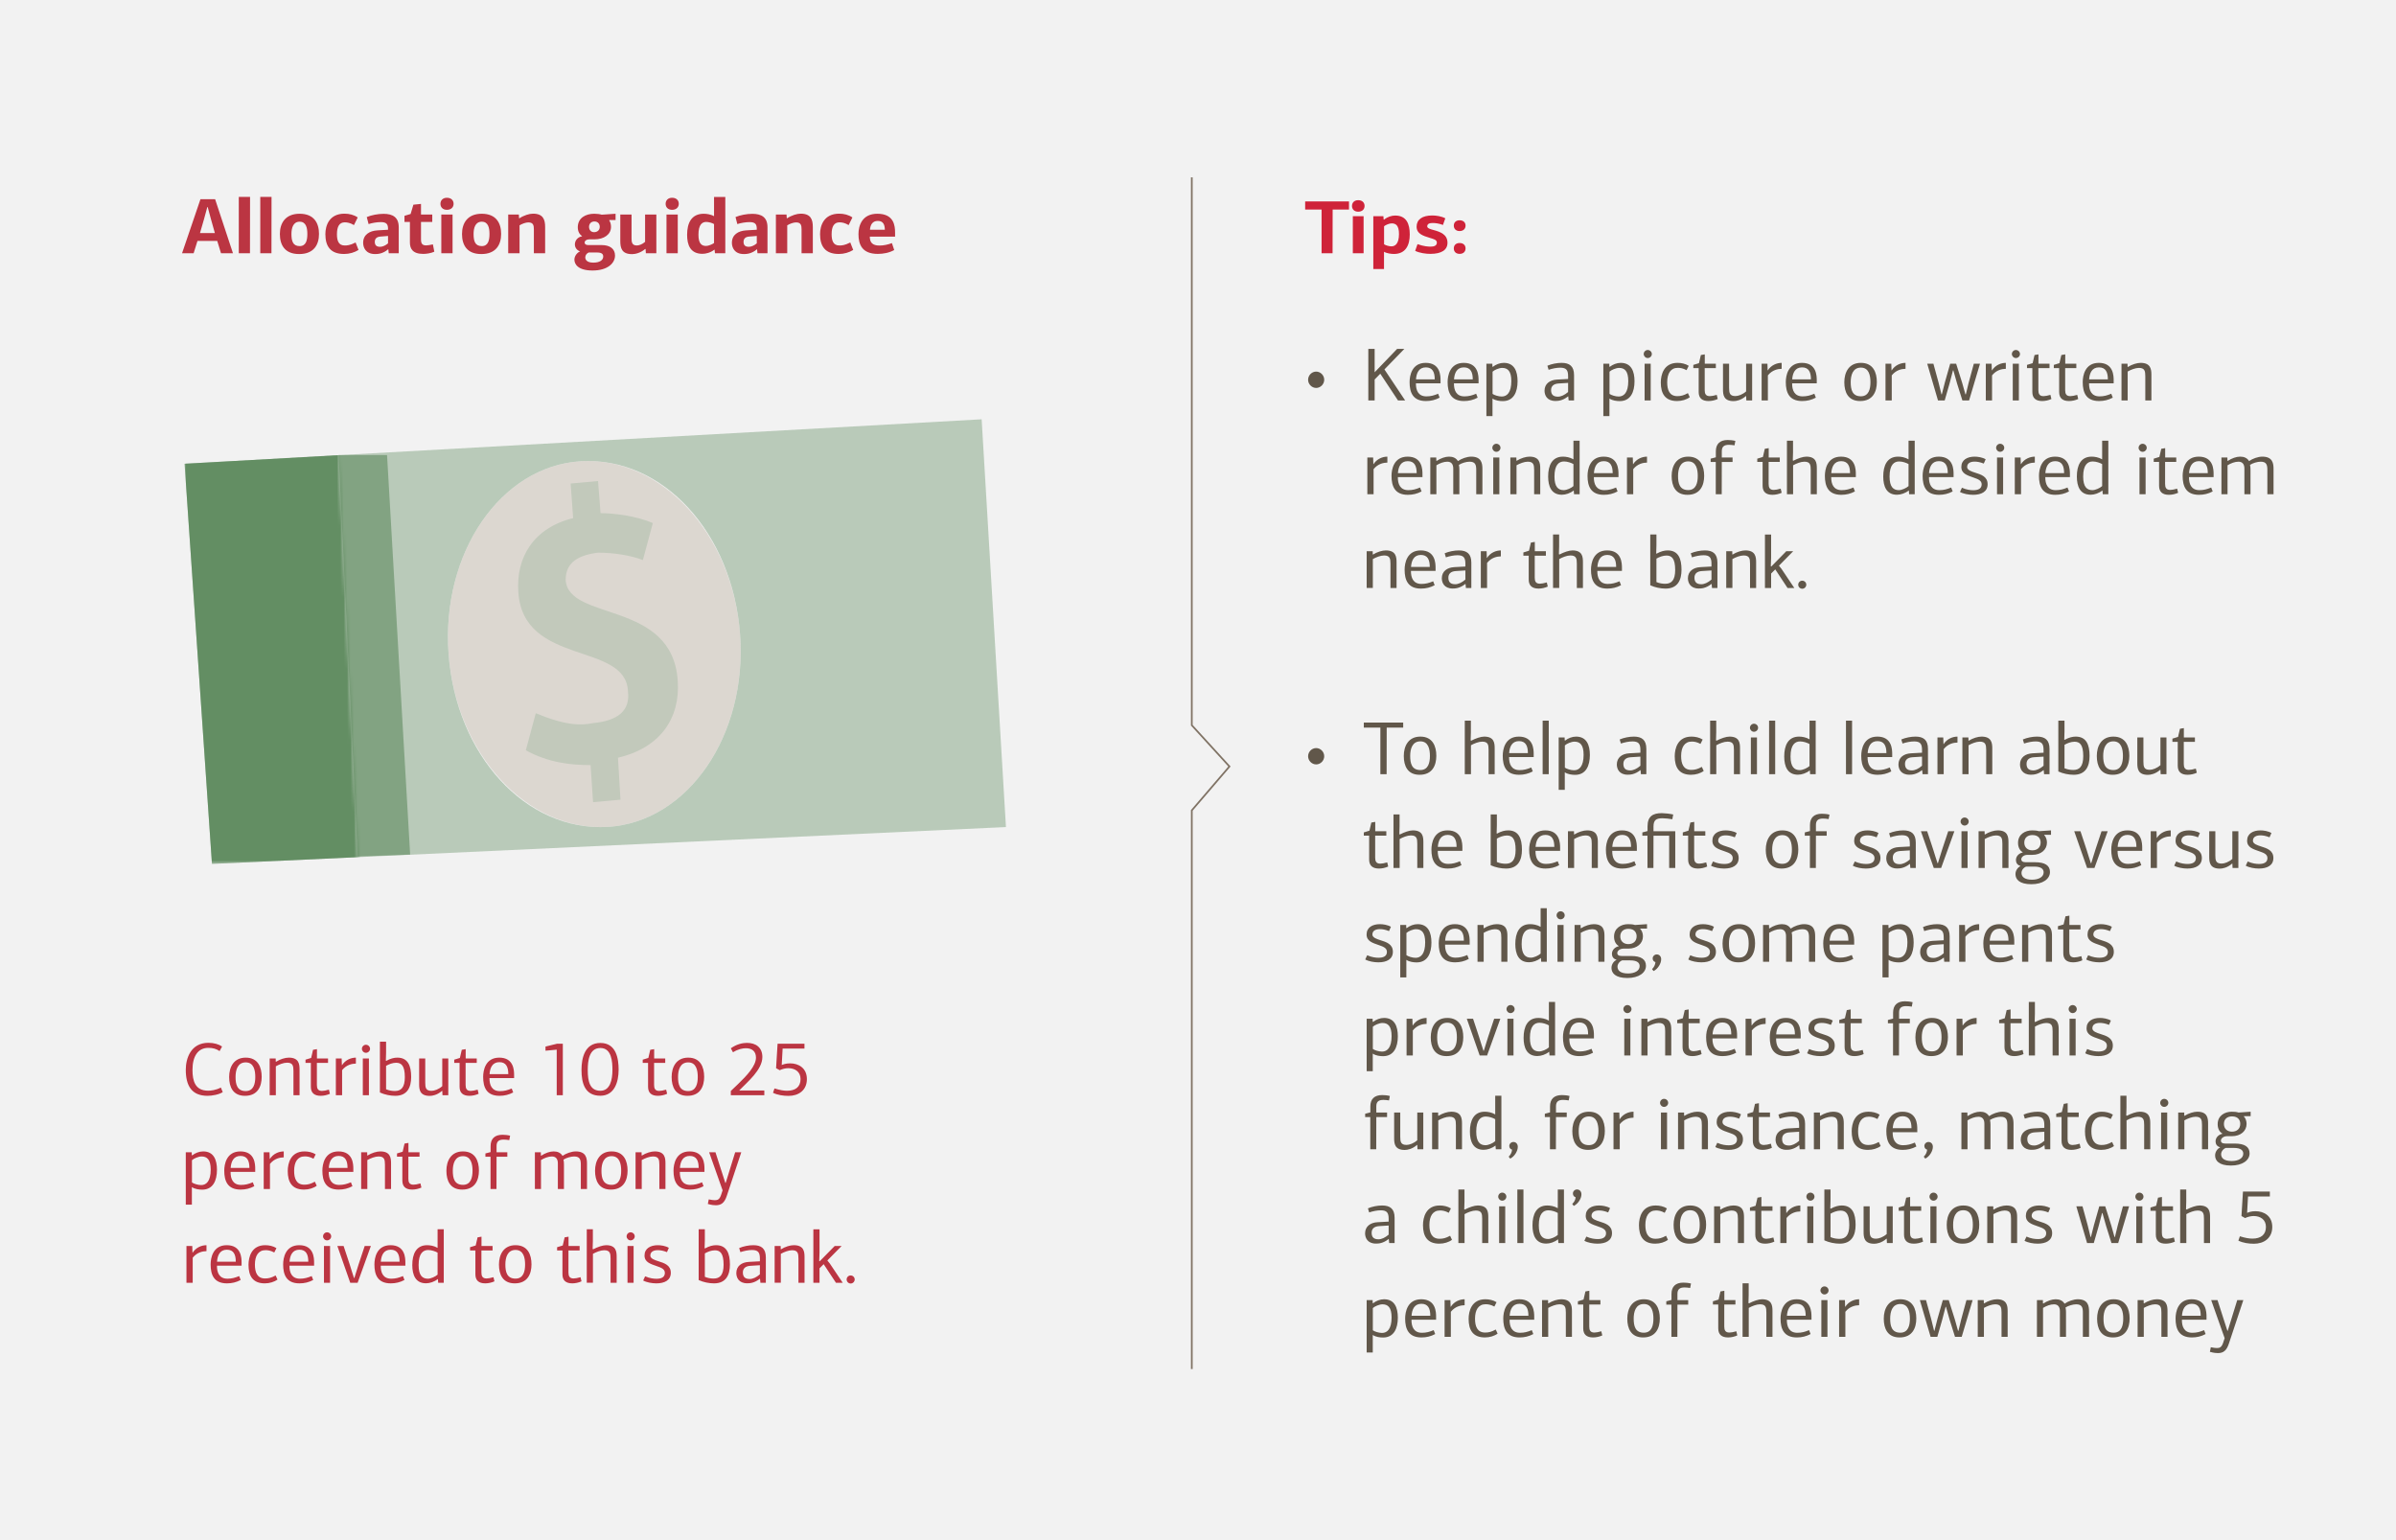
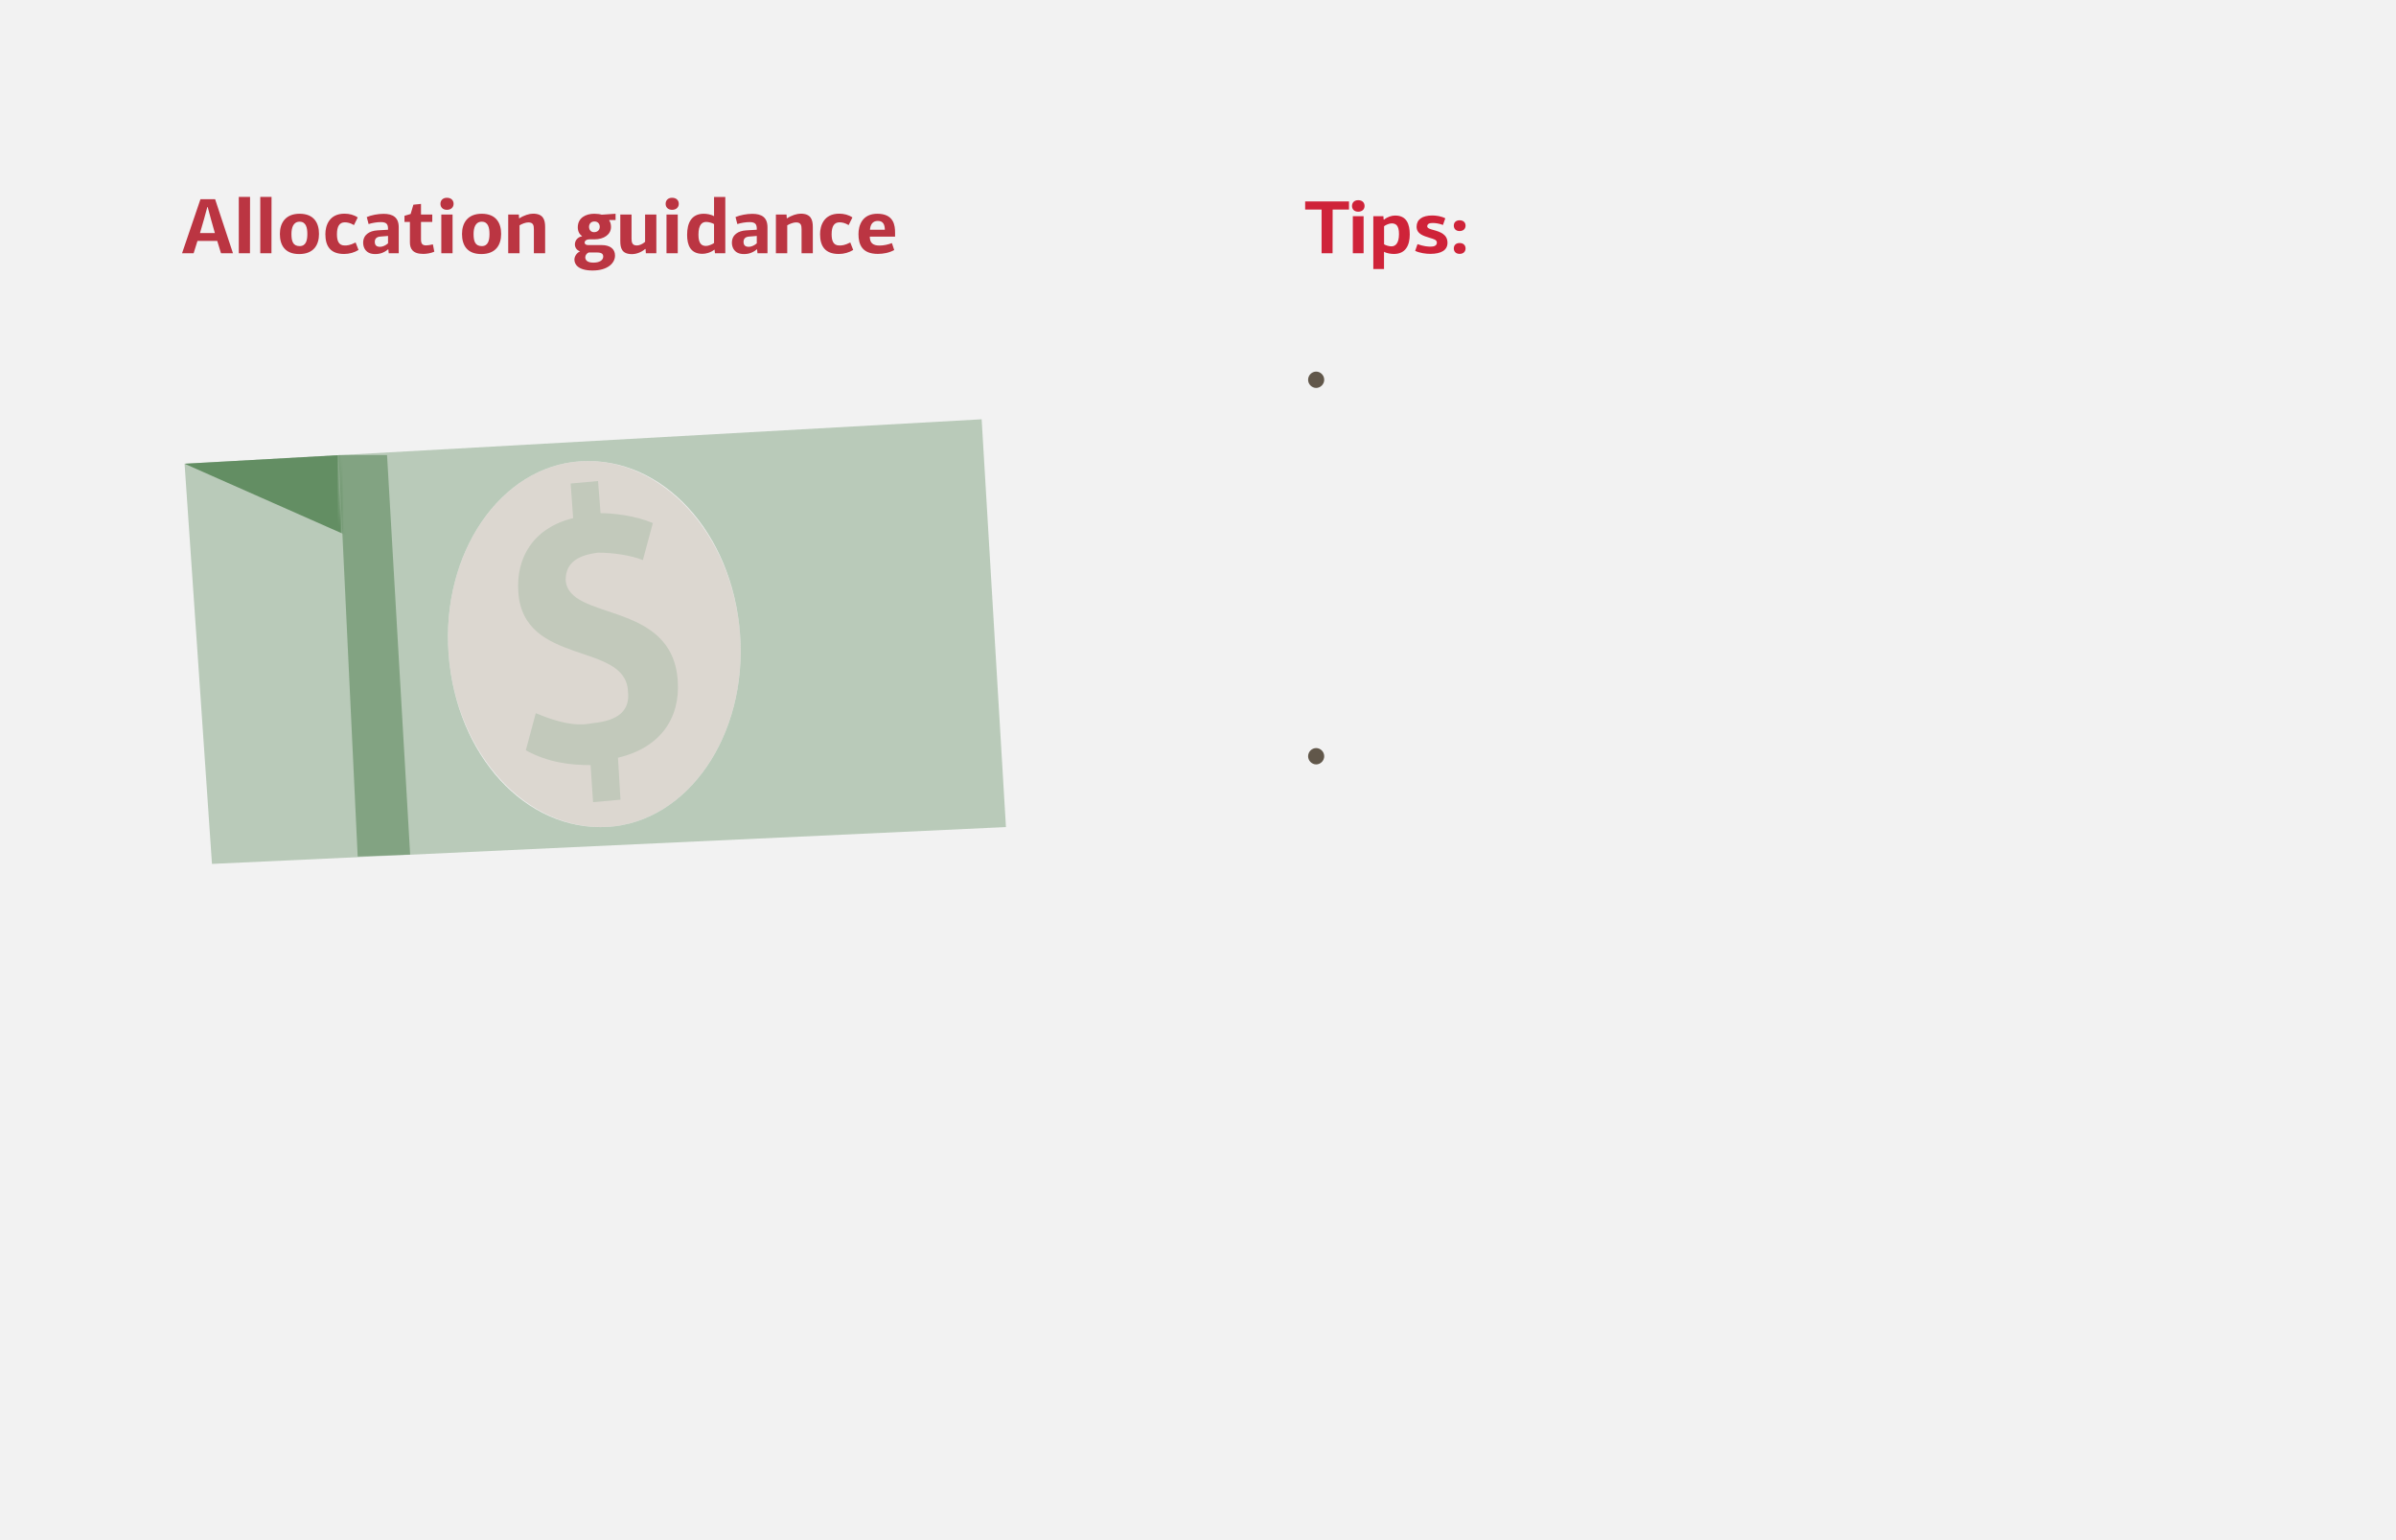
<svg xmlns="http://www.w3.org/2000/svg" version="1.1" id="Layer_1" x="0px" y="0px" viewBox="0 0 700 450" enable-background="new 0 0 700 450" xml:space="preserve">
  <rect x="0" y="0" width="700" height="450" fill="#333333" stroke="none" />
  <g>
-     <polygon id="path-3" fill="#FFFFFF" points="25,130.042 40.906,272.268 193.127,267.85 176.787,105 25,124.204  " />
-   </g>
+     </g>
  <g>
    <polygon id="path-1" fill="#FFFFFF" points="25,130.042 40.906,272.268 193.127,267.85 176.787,105 25,124.204  " />
  </g>
  <title>02_EN</title>
  <desc>Created with Sketch.</desc>
  <g id="Latest">
    <g id="_x33_PB_x5F_Desktop_x5F_092719-Copy" transform="translate(-199, -647)">
      <g id="_x30_2_x5F_EN" transform="translate(199, 647)">
        <g id="_x32_2pt">
          <polygon id="Fill-151" fill="#F2F2F2" points="0,450 700,450 700,0 0,0     " />
-           <path id="Path" fill="none" stroke="#7F7264" stroke-width="0.5" d="M348.188,400V236.779l11-12.83l-11-12.049V51.812" />
          <g enable-background="new    ">
            <path fill="#61574A" d="M384.521,113.348c-1.276,0-2.354-1.101-2.354-2.377c0-1.319,1.078-2.397,2.354-2.397       s2.354,1.078,2.354,2.397C386.875,112.247,385.797,113.348,384.521,113.348z" />
          </g>
          <g enable-background="new    ">
            <path fill="#61574A" d="M384.521,223.348c-1.276,0-2.354-1.101-2.354-2.377c0-1.319,1.078-2.397,2.354-2.397       s2.354,1.078,2.354,2.397C386.875,222.247,385.797,223.348,384.521,223.348z" />
          </g>
-           <path id="Keepapictureorwrittenreminderofthedesireditemnearthebank.Tohelpachildlearnaboutthebeneftsofsavingversusspending_x2C_someparentsprovideinterestforthisfund_x2C_forinstance_x2C_matchingachild_x2019_scontributionswith5percentoftheirownmoney" fill="#61574A" d="      M401.608,110.884V117h-1.848v-15.07h1.848v6.842l6.578-6.842h2.112l-5.83,6.006l6.05,9.064h-2.09l-5.17-7.81L401.608,110.884z       M416.568,107.342c-2.068,0-2.75,1.672-2.882,3.498h5.478C419.164,108.772,418.548,107.342,416.568,107.342z M416.524,106.022      c4.29,0,4.334,3.806,4.334,5.126v0.858h-7.194c-0.022,2.002,0.66,3.806,3.058,3.806c1.254,0,2.222-0.264,3.432-0.77l0.44,1.144      c-1.276,0.682-2.574,0.99-4.004,0.99c-3.828,0-4.774-2.53-4.774-5.522C411.816,109.74,412.476,106.022,416.524,106.022z       M427.678,107.342c-2.068,0-2.75,1.672-2.882,3.498h5.478C430.274,108.772,429.658,107.342,427.678,107.342z M427.634,106.022      c4.29,0,4.334,3.806,4.334,5.126v0.858h-7.194c-0.022,2.002,0.66,3.806,3.058,3.806c1.254,0,2.222-0.264,3.432-0.77l0.44,1.144      c-1.276,0.682-2.574,0.99-4.004,0.99c-3.828,0-4.774-2.53-4.774-5.522C422.926,109.74,423.586,106.022,427.634,106.022z       M436.016,107.1l0.11,0.088c0.88-0.704,2.068-1.166,3.212-1.166c3.08,0,4.026,2.464,4.026,5.368      c0,3.146-1.144,5.808-4.312,5.808c-0.836,0-2.134-0.132-3.014-0.748v5.126h-1.782v-15.312h1.738L436.016,107.1z M436.06,108.596      v6.49c0.462,0.352,1.716,0.77,2.684,0.77c1.518,0,2.794-1.144,2.794-4.51c0-2.97-1.078-3.85-2.684-3.85      C437.974,107.496,436.566,108.09,436.06,108.596z M456.212,106.022c2.31,0,3.652,0.946,3.652,3.586V117h-1.584l-0.11-1.166      c0,0-0.022-0.022-0.044-0.022c-1.65,1.32-3.036,1.342-3.718,1.342c-2.486,0-3.168-1.716-3.168-2.992      c0-2.024,1.54-3.146,3.652-3.256l3.234-0.176v-0.77c0-1.76-0.462-2.53-2.31-2.53c-1.078,0-2.31,0.264-3.388,0.616      c-0.11-0.396-0.22-0.792-0.352-1.188C453.308,106.33,454.892,106.022,456.212,106.022z M458.126,111.874l-2.794,0.176      c-1.452,0.088-2.178,0.792-2.178,1.936c0,1.276,0.616,1.914,2.002,1.914c0.924,0,1.958-0.484,2.97-1.364V111.874z       M470.182,107.1l0.11,0.088c0.88-0.704,2.068-1.166,3.212-1.166c3.08,0,4.026,2.464,4.026,5.368      c0,3.146-1.144,5.808-4.312,5.808c-0.836,0-2.134-0.132-3.014-0.748v5.126h-1.782v-15.312h1.738L470.182,107.1z       M470.226,108.596v6.49c0.462,0.352,1.716,0.77,2.684,0.77c1.518,0,2.794-1.144,2.794-4.51c0-2.97-1.078-3.85-2.684-3.85      C472.14,107.496,470.732,108.09,470.226,108.596z M482.26,117h-1.782v-10.736h1.782V117z M482.59,103.448      c0,0.616-0.55,1.166-1.21,1.166c-0.616,0-1.166-0.55-1.166-1.166c0-0.66,0.55-1.188,1.166-1.188      C482.04,102.26,482.59,102.788,482.59,103.448z M490.092,106.022c1.1,0,2.31,0.242,3.278,0.858l-0.638,1.276      c-1.056-0.572-1.848-0.682-2.552-0.682c-2.112,0-3.102,1.672-3.102,4.224c0,2.222,0.638,4.048,2.97,4.048      c1.012,0,1.848-0.198,3.08-0.88l0.55,1.188c-0.946,0.704-2.31,1.122-3.718,1.122c-3.52,0-4.752-2.2-4.752-5.412      C485.208,109.498,486.066,106.022,490.092,106.022z M496.912,103.734l1.144-0.198v2.728h3.234v1.298h-3.256v6.424      c0,1.034,0.286,1.76,1.496,1.76c0.506,0,1.188-0.132,2.024-0.374l0.286,1.21c-0.792,0.374-1.804,0.594-2.684,0.594      c-1.914,0-2.882-0.88-2.882-2.64v-6.974h-1.562v-0.946l1.65-0.506L496.912,103.734z M506.482,117.198      c-2.926,0-3.102-1.848-3.102-3.432v-7.502h1.782v7.062c0,1.496,0.176,2.398,1.848,2.398c0.814,0,2.09-0.44,3.124-1.364v-8.096      h1.76V117H510.2l-0.066-1.254l-0.044-0.044C508.682,116.956,507.23,117.198,506.482,117.198z M516.36,106.264l0.066,1.936      c0.022,0,0.022,0,0.044,0.022c0.968-1.54,2.64-2.2,4.048-2.2v1.738c-1.122,0.022-2.75,0.33-4.026,1.914V117h-1.826v-10.736      H516.36z M526.48,107.342c-2.068,0-2.75,1.672-2.882,3.498h5.478C529.076,108.772,528.46,107.342,526.48,107.342z       M526.436,106.022c4.29,0,4.334,3.806,4.334,5.126v0.858h-7.194c-0.022,2.002,0.66,3.806,3.058,3.806      c1.254,0,2.222-0.264,3.432-0.77l0.44,1.144c-1.276,0.682-2.574,0.99-4.004,0.99c-3.828,0-4.774-2.53-4.774-5.522      C521.728,109.74,522.388,106.022,526.436,106.022z M548.326,111.632c0,2.75-1.122,5.544-4.884,5.544      c-3.52,0-4.62-2.596-4.62-5.5c0-2.86,1.32-5.654,4.84-5.654C547.248,106.022,548.326,108.816,548.326,111.632z M546.456,111.676      c0-1.914-0.418-4.268-2.794-4.268c-2.376,0-2.97,2.244-2.97,4.268c0,2.134,0.44,4.114,2.97,4.114      C545.994,115.79,546.456,113.612,546.456,111.676z M552.55,106.264l0.066,1.936c0.022,0,0.022,0,0.044,0.022      c0.968-1.54,2.64-2.2,4.048-2.2v1.738c-1.122,0.022-2.75,0.33-4.026,1.914V117h-1.826v-10.736H552.55z M574.198,115.218h0.132      l0.792-3.278l1.54-5.676h1.804L575.276,117h-1.958l-1.562-4.972l-1.078-3.806h-0.11l-0.99,3.806l-1.43,4.972h-1.958      l-3.146-10.736h1.804l1.518,5.544l0.836,3.41h0.11l0.902-3.542l1.54-5.412h1.738l1.782,5.654L574.198,115.218z M581.854,106.264      l0.066,1.936c0.022,0,0.022,0,0.044,0.022c0.968-1.54,2.64-2.2,4.048-2.2v1.738c-1.122,0.022-2.75,0.33-4.026,1.914V117h-1.826      v-10.736H581.854z M589.818,117h-1.782v-10.736h1.782V117z M590.148,103.448c0,0.616-0.55,1.166-1.21,1.166      c-0.616,0-1.166-0.55-1.166-1.166c0-0.66,0.55-1.188,1.166-1.188C589.598,102.26,590.148,102.788,590.148,103.448z       M594.394,103.734l1.144-0.198v2.728h3.234v1.298h-3.256v6.424c0,1.034,0.286,1.76,1.496,1.76c0.506,0,1.188-0.132,2.024-0.374      l0.286,1.21c-0.792,0.374-1.804,0.594-2.684,0.594c-1.914,0-2.882-0.88-2.882-2.64v-6.974h-1.562v-0.946l1.65-0.506      L594.394,103.734z M602.226,103.734l1.144-0.198v2.728h3.234v1.298h-3.256v6.424c0,1.034,0.286,1.76,1.496,1.76      c0.506,0,1.188-0.132,2.024-0.374l0.286,1.21c-0.792,0.374-1.804,0.594-2.684,0.594c-1.914,0-2.882-0.88-2.882-2.64v-6.974      h-1.562v-0.946l1.65-0.506L602.226,103.734z M613.226,107.342c-2.068,0-2.75,1.672-2.882,3.498h5.478      C615.822,108.772,615.206,107.342,613.226,107.342z M613.182,106.022c4.29,0,4.334,3.806,4.334,5.126v0.858h-7.194      c-0.022,2.002,0.66,3.806,3.058,3.806c1.254,0,2.222-0.264,3.432-0.77l0.44,1.144c-1.276,0.682-2.574,0.99-4.004,0.99      c-3.828,0-4.774-2.53-4.774-5.522C608.474,109.74,609.134,106.022,613.182,106.022z M628.538,117h-1.782v-7.084      c0-1.496-0.176-2.42-1.87-2.42c-1.012,0-2.354,0.528-3.278,1.056V117h-1.804v-10.736h1.76l0.022,0.924l0.066,0.044      c1.21-0.77,2.706-1.21,3.74-1.21c2.926,0,3.146,1.848,3.146,3.454V117z M401.168,133.664l0.066,1.936      c0.022,0,0.022,0,0.044,0.022c0.968-1.54,2.64-2.2,4.048-2.2v1.738c-1.122,0.022-2.75,0.33-4.026,1.914v7.326h-1.826v-10.736      H401.168z M411.288,134.742c-2.068,0-2.75,1.672-2.882,3.498h5.478C413.884,136.172,413.268,134.742,411.288,134.742z       M411.244,133.422c4.29,0,4.334,3.806,4.334,5.126v0.858h-7.194c-0.022,2.002,0.66,3.806,3.058,3.806      c1.254,0,2.222-0.264,3.432-0.77l0.44,1.144c-1.276,0.682-2.574,0.99-4.004,0.99c-3.828,0-4.774-2.53-4.774-5.522      C406.536,137.14,407.196,133.422,411.244,133.422z M433.09,144.4h-1.804v-7.106c0-1.54-0.308-2.398-1.958-2.398      c-0.946,0-2.288,0.396-3.102,0.924c0.11,0.484,0.132,1.078,0.132,1.452v7.128h-1.782v-7.48c0-1.408-0.682-2.024-1.738-2.024      s-2.244,0.462-3.19,1.056v8.448h-1.782v-10.736h1.738l0.022,0.946l0.088,0.066c1.188-0.792,2.53-1.254,3.63-1.254      c1.144,0,2.046,0.396,2.596,1.298c1.034-0.726,2.64-1.298,3.872-1.298c3.036,0,3.278,2.002,3.278,3.586V144.4z M438.04,144.4      h-1.782v-10.736h1.782V144.4z M438.37,130.848c0,0.616-0.55,1.166-1.21,1.166c-0.616,0-1.166-0.55-1.166-1.166      c0-0.66,0.55-1.188,1.166-1.188C437.82,129.66,438.37,130.188,438.37,130.848z M449.986,144.4h-1.782v-7.084      c0-1.496-0.176-2.42-1.87-2.42c-1.012,0-2.354,0.528-3.278,1.056v8.448h-1.804v-10.736h1.76l0.022,0.924l0.066,0.044      c1.21-0.77,2.706-1.21,3.74-1.21c2.926,0,3.146,1.848,3.146,3.454V144.4z M456.63,133.422c0.814,0,2.046,0.176,3.058,0.792      v-5.456h1.804V144.4h-1.628l-0.088-1.056c-0.022,0-0.022-0.022-0.044-0.022c-0.99,0.792-2.31,1.232-3.432,1.232      c-3.058,0-4.004-2.442-4.004-5.324C452.296,135.952,453.462,133.422,456.63,133.422z M459.688,142.024V135.6      c-0.616-0.374-1.782-0.77-2.75-0.77c-1.496,0-2.794,0.99-2.794,4.4c0,3.036,1.1,3.982,2.706,3.982      C457.708,143.212,459.05,142.618,459.688,142.024z M468.554,134.742c-2.068,0-2.75,1.672-2.882,3.498h5.478      C471.15,136.172,470.534,134.742,468.554,134.742z M468.51,133.422c4.29,0,4.334,3.806,4.334,5.126v0.858h-7.194      c-0.022,2.002,0.66,3.806,3.058,3.806c1.254,0,2.222-0.264,3.432-0.77l0.44,1.144c-1.276,0.682-2.574,0.99-4.004,0.99      c-3.828,0-4.774-2.53-4.774-5.522C463.802,137.14,464.462,133.422,468.51,133.422z M477.024,133.664l0.066,1.936      c0.022,0,0.022,0,0.044,0.022c0.968-1.54,2.64-2.2,4.048-2.2v1.738c-1.122,0.022-2.75,0.33-4.026,1.914v7.326h-1.826v-10.736      H477.024z M497.88,139.032c0,2.75-1.122,5.544-4.884,5.544c-3.52,0-4.62-2.596-4.62-5.5c0-2.86,1.32-5.654,4.84-5.654      C496.802,133.422,497.88,136.216,497.88,139.032z M496.01,139.076c0-1.914-0.418-4.268-2.794-4.268s-2.97,2.244-2.97,4.268      c0,2.134,0.44,4.114,2.97,4.114C495.548,143.19,496.01,141.012,496.01,139.076z M501.268,144.4v-9.416h-1.496v-0.968      l1.518-0.396v-1.76c0-2.134,1.188-3.3,3.454-3.3c0.616,0,1.474,0.066,2.244,0.264l-0.242,1.298      c-0.528-0.088-1.166-0.154-1.628-0.154c-1.364,0-2.09,0.484-2.09,1.87v1.826h3.146v1.32h-3.146l-0.022,9.416H501.268z       M515.59,131.134l1.144-0.198v2.728h3.234v1.298h-3.256v6.424c0,1.034,0.286,1.76,1.496,1.76c0.506,0,1.188-0.132,2.024-0.374      l0.286,1.21c-0.792,0.374-1.804,0.594-2.684,0.594c-1.914,0-2.882-0.88-2.882-2.64v-6.974h-1.562v-0.946l1.65-0.506      L515.59,131.134z M523.774,134.522l0.176,0.088c1.298-0.682,2.794-1.188,3.762-1.188c2.926,0,3.08,1.848,3.08,3.454v7.524      h-1.782v-7.084c0-1.496-0.154-2.42-1.87-2.42c-1.012,0-2.354,0.528-3.278,1.056v8.448h-1.804v-15.642h1.782v3.476      L523.774,134.522z M537.898,134.742c-2.068,0-2.75,1.672-2.882,3.498h5.478C540.494,136.172,539.878,134.742,537.898,134.742z       M537.854,133.422c4.29,0,4.334,3.806,4.334,5.126v0.858h-7.194c-0.022,2.002,0.66,3.806,3.058,3.806      c1.254,0,2.222-0.264,3.432-0.77l0.44,1.144c-1.276,0.682-2.574,0.99-4.004,0.99c-3.828,0-4.774-2.53-4.774-5.522      C533.146,137.14,533.806,133.422,537.854,133.422z M554.53,133.422c0.814,0,2.046,0.176,3.058,0.792v-5.456h1.804V144.4h-1.628      l-0.088-1.056c-0.022,0-0.022-0.022-0.044-0.022c-0.99,0.792-2.31,1.232-3.432,1.232c-3.058,0-4.004-2.442-4.004-5.324      C550.196,135.952,551.362,133.422,554.53,133.422z M557.588,142.024V135.6c-0.616-0.374-1.782-0.77-2.75-0.77      c-1.496,0-2.794,0.99-2.794,4.4c0,3.036,1.1,3.982,2.706,3.982C555.608,143.212,556.95,142.618,557.588,142.024z       M566.454,134.742c-2.068,0-2.75,1.672-2.882,3.498h5.478C569.05,136.172,568.434,134.742,566.454,134.742z M566.41,133.422      c4.29,0,4.334,3.806,4.334,5.126v0.858h-7.194c-0.022,2.002,0.66,3.806,3.058,3.806c1.254,0,2.222-0.264,3.432-0.77l0.44,1.144      c-1.276,0.682-2.574,0.99-4.004,0.99c-3.828,0-4.774-2.53-4.774-5.522C561.702,137.14,562.362,133.422,566.41,133.422z       M572.614,143.74l0.572-1.232c1.364,0.616,2.552,0.726,3.322,0.726c1.364,0,2.442-0.418,2.442-1.716      c0-1.144-1.1-1.54-2.31-1.958c-1.87-0.66-3.63-1.144-3.63-3.124c0-2.068,1.738-3.014,3.894-3.014      c0.902,0,2.266,0.198,3.212,0.77l-0.55,1.254c-1.1-0.44-1.936-0.572-2.684-0.572c-1.122,0-2.178,0.396-2.178,1.584      c0,0.924,1.408,1.342,2.288,1.628c1.804,0.572,3.696,1.144,3.696,3.41c0,2.156-1.782,3.08-4.246,3.08      C575.166,144.576,573.582,144.29,572.614,143.74z M585.22,144.4h-1.782v-10.736h1.782V144.4z M585.55,130.848      c0,0.616-0.55,1.166-1.21,1.166c-0.616,0-1.166-0.55-1.166-1.166c0-0.66,0.55-1.188,1.166-1.188      C585,129.66,585.55,130.188,585.55,130.848z M590.324,133.664l0.066,1.936c0.022,0,0.022,0,0.044,0.022      c0.968-1.54,2.64-2.2,4.048-2.2v1.738c-1.122,0.022-2.75,0.33-4.026,1.914v7.326h-1.826v-10.736H590.324z M600.444,134.742      c-2.068,0-2.75,1.672-2.882,3.498h5.478C603.04,136.172,602.424,134.742,600.444,134.742z M600.4,133.422      c4.29,0,4.334,3.806,4.334,5.126v0.858h-7.194c-0.022,2.002,0.66,3.806,3.058,3.806c1.254,0,2.222-0.264,3.432-0.77l0.44,1.144      c-1.276,0.682-2.574,0.99-4.004,0.99c-3.828,0-4.774-2.53-4.774-5.522C595.692,137.14,596.352,133.422,600.4,133.422z       M611.092,133.422c0.814,0,2.046,0.176,3.058,0.792v-5.456h1.804V144.4h-1.628l-0.088-1.056c-0.022,0-0.022-0.022-0.044-0.022      c-0.99,0.792-2.31,1.232-3.432,1.232c-3.058,0-4.004-2.442-4.004-5.324C606.758,135.952,607.924,133.422,611.092,133.422z       M614.15,142.024V135.6c-0.616-0.374-1.782-0.77-2.75-0.77c-1.496,0-2.794,0.99-2.794,4.4c0,3.036,1.1,3.982,2.706,3.982      C612.17,143.212,613.512,142.618,614.15,142.024z M626.844,144.4h-1.782v-10.736h1.782V144.4z M627.174,130.848      c0,0.616-0.55,1.166-1.21,1.166c-0.616,0-1.166-0.55-1.166-1.166c0-0.66,0.55-1.188,1.166-1.188      C626.624,129.66,627.174,130.188,627.174,130.848z M631.42,131.134l1.144-0.198v2.728h3.234v1.298h-3.256v6.424      c0,1.034,0.286,1.76,1.496,1.76c0.506,0,1.188-0.132,2.024-0.374l0.286,1.21c-0.792,0.374-1.804,0.594-2.684,0.594      c-1.914,0-2.882-0.88-2.882-2.64v-6.974h-1.562v-0.946l1.65-0.506L631.42,131.134z M642.42,134.742      c-2.068,0-2.75,1.672-2.882,3.498h5.478C645.016,136.172,644.4,134.742,642.42,134.742z M642.376,133.422      c4.29,0,4.334,3.806,4.334,5.126v0.858h-7.194c-0.022,2.002,0.66,3.806,3.058,3.806c1.254,0,2.222-0.264,3.432-0.77l0.44,1.144      c-1.276,0.682-2.574,0.99-4.004,0.99c-3.828,0-4.774-2.53-4.774-5.522C637.668,137.14,638.328,133.422,642.376,133.422z       M664.222,144.4h-1.804v-7.106c0-1.54-0.308-2.398-1.958-2.398c-0.946,0-2.288,0.396-3.102,0.924      c0.11,0.484,0.132,1.078,0.132,1.452v7.128h-1.782v-7.48c0-1.408-0.682-2.024-1.738-2.024c-1.056,0-2.244,0.462-3.19,1.056      v8.448h-1.782v-10.736h1.738l0.022,0.946l0.088,0.066c1.188-0.792,2.53-1.254,3.63-1.254c1.144,0,2.046,0.396,2.596,1.298      c1.034-0.726,2.64-1.298,3.872-1.298c3.036,0,3.278,2.002,3.278,3.586V144.4z M408.01,171.8h-1.782v-7.084      c0-1.496-0.176-2.42-1.87-2.42c-1.012,0-2.354,0.528-3.278,1.056v8.448h-1.804v-10.736h1.76l0.022,0.924l0.066,0.044      c1.21-0.77,2.706-1.21,3.74-1.21c2.926,0,3.146,1.848,3.146,3.454V171.8z M415.116,162.142c-2.068,0-2.75,1.672-2.882,3.498      h5.478C417.712,163.572,417.096,162.142,415.116,162.142z M415.072,160.822c4.29,0,4.334,3.806,4.334,5.126v0.858h-7.194      c-0.022,2.002,0.66,3.806,3.058,3.806c1.254,0,2.222-0.264,3.432-0.77l0.44,1.144c-1.276,0.682-2.574,0.99-4.004,0.99      c-3.828,0-4.774-2.53-4.774-5.522C410.364,164.54,411.024,160.822,415.072,160.822z M426.204,160.822      c2.31,0,3.652,0.946,3.652,3.586v7.392h-1.584l-0.11-1.166c0,0-0.022-0.022-0.044-0.022c-1.65,1.32-3.036,1.342-3.718,1.342      c-2.486,0-3.168-1.716-3.168-2.992c0-2.024,1.54-3.146,3.652-3.256l3.234-0.176v-0.77c0-1.76-0.462-2.53-2.31-2.53      c-1.078,0-2.31,0.264-3.388,0.616c-0.11-0.396-0.22-0.792-0.352-1.188C423.3,161.13,424.884,160.822,426.204,160.822z       M428.118,166.674l-2.794,0.176c-1.452,0.088-2.178,0.792-2.178,1.936c0,1.276,0.616,1.914,2.002,1.914      c0.924,0,1.958-0.484,2.97-1.364V166.674z M434.322,161.064l0.066,1.936c0.022,0,0.022,0,0.044,0.022      c0.968-1.54,2.64-2.2,4.048-2.2v1.738c-1.122,0.022-2.75,0.33-4.026,1.914v7.326h-1.826v-10.736H434.322z M447.258,158.534      l1.144-0.198v2.728h3.234v1.298h-3.256v6.424c0,1.034,0.286,1.76,1.496,1.76c0.506,0,1.188-0.132,2.024-0.374l0.286,1.21      c-0.792,0.374-1.804,0.594-2.684,0.594c-1.914,0-2.882-0.88-2.882-2.64v-6.974h-1.562v-0.946l1.65-0.506L447.258,158.534z       M455.442,161.922l0.176,0.088c1.298-0.682,2.794-1.188,3.762-1.188c2.926,0,3.08,1.848,3.08,3.454v7.524h-1.782v-7.084      c0-1.496-0.154-2.42-1.87-2.42c-1.012,0-2.354,0.528-3.278,1.056v8.448h-1.804v-15.642h1.782v3.476L455.442,161.922z       M469.566,162.142c-2.068,0-2.75,1.672-2.882,3.498h5.478C472.162,163.572,471.546,162.142,469.566,162.142z M469.522,160.822      c4.29,0,4.334,3.806,4.334,5.126v0.858h-7.194c-0.022,2.002,0.66,3.806,3.058,3.806c1.254,0,2.222-0.264,3.432-0.77l0.44,1.144      c-1.276,0.682-2.574,0.99-4.004,0.99c-3.828,0-4.774-2.53-4.774-5.522C464.814,164.54,465.474,160.822,469.522,160.822z       M483.866,161.68l0.11,0.088c1.254-0.704,2.332-0.946,3.234-0.946c3.124,0,4.048,2.398,4.048,5.654c0,2.992-1.1,5.5-4.642,5.5      c-1.452,0-3.102-0.33-4.488-0.968v-14.85h1.804v3.168L483.866,161.68z M486.858,162.318c-1.034,0-2.134,0.44-2.926,0.902v6.842      c0.902,0.396,1.826,0.506,2.574,0.506c1.804,0,2.904-1.012,2.904-4.048C489.41,163.11,488.354,162.318,486.858,162.318z       M498.1,160.822c2.31,0,3.652,0.946,3.652,3.586v7.392h-1.584l-0.11-1.166c0,0-0.022-0.022-0.044-0.022      c-1.65,1.32-3.036,1.342-3.718,1.342c-2.486,0-3.168-1.716-3.168-2.992c0-2.024,1.54-3.146,3.652-3.256l3.234-0.176v-0.77      c0-1.76-0.462-2.53-2.31-2.53c-1.078,0-2.31,0.264-3.388,0.616c-0.11-0.396-0.22-0.792-0.352-1.188      C495.196,161.13,496.78,160.822,498.1,160.822z M500.014,166.674l-2.794,0.176c-1.452,0.088-2.178,0.792-2.178,1.936      c0,1.276,0.616,1.914,2.002,1.914c0.924,0,1.958-0.484,2.97-1.364V166.674z M513.06,171.8h-1.782v-7.084      c0-1.496-0.176-2.42-1.87-2.42c-1.012,0-2.354,0.528-3.278,1.056v8.448h-1.804v-10.736h1.76l0.022,0.924l0.066,0.044      c1.21-0.77,2.706-1.21,3.74-1.21c2.926,0,3.146,1.848,3.146,3.454V171.8z M517.35,165.442l0.154,0.066      c1.43-1.474,2.926-2.948,4.356-4.444h2.024c-1.342,1.386-2.794,2.838-4.158,4.224c0.22,0.308,0.506,0.594,0.726,0.902      l3.762,5.61h-1.98c-1.21-1.804-2.398-3.63-3.586-5.434l-1.21,1.21v4.224h-1.804v-15.62h1.804V163L517.35,165.442z       M527.712,170.832c0,0.66-0.55,1.188-1.166,1.188c-0.66,0-1.188-0.528-1.188-1.188c0-0.638,0.528-1.166,1.166-1.166      C527.184,169.666,527.712,170.194,527.712,170.832z M405.106,226.2h-1.826v-13.596h-4.84v-1.474h11.506v1.474h-4.818      L405.106,226.2z M419.626,220.832c0,2.75-1.122,5.544-4.884,5.544c-3.52,0-4.62-2.596-4.62-5.5c0-2.86,1.32-5.654,4.84-5.654      C418.548,215.222,419.626,218.016,419.626,220.832z M417.756,220.876c0-1.914-0.418-4.268-2.794-4.268s-2.97,2.244-2.97,4.268      c0,2.134,0.44,4.114,2.97,4.114C417.294,224.99,417.756,222.812,417.756,220.876z M429.658,216.322l0.176,0.088      c1.298-0.682,2.794-1.188,3.762-1.188c2.926,0,3.08,1.848,3.08,3.454v7.524h-1.782v-7.084c0-1.496-0.154-2.42-1.87-2.42      c-1.012,0-2.354,0.528-3.278,1.056v8.448h-1.804v-15.642h1.782v3.476L429.658,216.322z M443.782,216.542      c-2.068,0-2.75,1.672-2.882,3.498h5.478C446.378,217.972,445.762,216.542,443.782,216.542z M443.738,215.222      c4.29,0,4.334,3.806,4.334,5.126v0.858h-7.194c-0.022,2.002,0.66,3.806,3.058,3.806c1.254,0,2.222-0.264,3.432-0.77l0.44,1.144      c-1.276,0.682-2.574,0.99-4.004,0.99c-3.828,0-4.774-2.53-4.774-5.522C439.03,218.94,439.69,215.222,443.738,215.222z       M452.472,210.558V226.2h-1.782v-15.642H452.472z M457.136,216.3l0.11,0.088c0.88-0.704,2.068-1.166,3.212-1.166      c3.08,0,4.026,2.464,4.026,5.368c0,3.146-1.144,5.808-4.312,5.808c-0.836,0-2.134-0.132-3.014-0.748v5.126h-1.782v-15.312h1.738      L457.136,216.3z M457.18,217.796v6.49c0.462,0.352,1.716,0.77,2.684,0.77c1.518,0,2.794-1.144,2.794-4.51      c0-2.97-1.078-3.85-2.684-3.85C459.094,216.696,457.686,217.29,457.18,217.796z M477.332,215.222      c2.31,0,3.652,0.946,3.652,3.586v7.392H479.4l-0.11-1.166c0,0-0.022-0.022-0.044-0.022c-1.65,1.32-3.036,1.342-3.718,1.342      c-2.486,0-3.168-1.716-3.168-2.992c0-2.024,1.54-3.146,3.652-3.256l3.234-0.176v-0.77c0-1.76-0.462-2.53-2.31-2.53      c-1.078,0-2.31,0.264-3.388,0.616c-0.11-0.396-0.22-0.792-0.352-1.188C474.428,215.53,476.012,215.222,477.332,215.222z       M479.246,221.074l-2.794,0.176c-1.452,0.088-2.178,0.792-2.178,1.936c0,1.276,0.616,1.914,2.002,1.914      c0.924,0,1.958-0.484,2.97-1.364V221.074z M494.162,215.222c1.1,0,2.31,0.242,3.278,0.858l-0.638,1.276      c-1.056-0.572-1.848-0.682-2.552-0.682c-2.112,0-3.102,1.672-3.102,4.224c0,2.222,0.638,4.048,2.97,4.048      c1.012,0,1.848-0.198,3.08-0.88l0.55,1.188c-0.946,0.704-2.31,1.122-3.718,1.122c-3.52,0-4.752-2.2-4.752-5.412      C489.278,218.698,490.136,215.222,494.162,215.222z M501.334,216.322l0.176,0.088c1.298-0.682,2.794-1.188,3.762-1.188      c2.926,0,3.08,1.848,3.08,3.454v7.524h-1.782v-7.084c0-1.496-0.154-2.42-1.87-2.42c-1.012,0-2.354,0.528-3.278,1.056v8.448      h-1.804v-15.642h1.782v3.476L501.334,216.322z M513.302,226.2h-1.782v-10.736h1.782V226.2z M513.632,212.648      c0,0.616-0.55,1.166-1.21,1.166c-0.616,0-1.166-0.55-1.166-1.166c0-0.66,0.55-1.188,1.166-1.188      C513.082,211.46,513.632,211.988,513.632,212.648z M518.626,210.558V226.2h-1.782v-15.642H518.626z M525.6,215.222      c0.814,0,2.046,0.176,3.058,0.792v-5.456h1.804V226.2h-1.628l-0.088-1.056c-0.022,0-0.022-0.022-0.044-0.022      c-0.99,0.792-2.31,1.232-3.432,1.232c-3.058,0-4.004-2.442-4.004-5.324C521.266,217.752,522.432,215.222,525.6,215.222z       M528.658,223.824V217.4c-0.616-0.374-1.782-0.77-2.75-0.77c-1.496,0-2.794,0.99-2.794,4.4c0,3.036,1.1,3.982,2.706,3.982      C526.678,225.012,528.02,224.418,528.658,223.824z M541.088,210.558V226.2h-1.782v-15.642H541.088z M548.524,216.542      c-2.068,0-2.75,1.672-2.882,3.498h5.478C551.12,217.972,550.504,216.542,548.524,216.542z M548.48,215.222      c4.29,0,4.334,3.806,4.334,5.126v0.858h-7.194c-0.022,2.002,0.66,3.806,3.058,3.806c1.254,0,2.222-0.264,3.432-0.77l0.44,1.144      c-1.276,0.682-2.574,0.99-4.004,0.99c-3.828,0-4.774-2.53-4.774-5.522C543.772,218.94,544.432,215.222,548.48,215.222z       M559.612,215.222c2.31,0,3.652,0.946,3.652,3.586v7.392h-1.584l-0.11-1.166c0,0-0.022-0.022-0.044-0.022      c-1.65,1.32-3.036,1.342-3.718,1.342c-2.486,0-3.168-1.716-3.168-2.992c0-2.024,1.54-3.146,3.652-3.256l3.234-0.176v-0.77      c0-1.76-0.462-2.53-2.31-2.53c-1.078,0-2.31,0.264-3.388,0.616c-0.11-0.396-0.22-0.792-0.352-1.188      C556.708,215.53,558.292,215.222,559.612,215.222z M561.526,221.074l-2.794,0.176c-1.452,0.088-2.178,0.792-2.178,1.936      c0,1.276,0.616,1.914,2.002,1.914c0.924,0,1.958-0.484,2.97-1.364V221.074z M567.73,215.464l0.066,1.936      c0.022,0,0.022,0,0.044,0.022c0.968-1.54,2.64-2.2,4.048-2.2v1.738c-1.122,0.022-2.75,0.33-4.026,1.914v7.326h-1.826v-10.736      H567.73z M582.052,226.2h-1.782v-7.084c0-1.496-0.176-2.42-1.87-2.42c-1.012,0-2.354,0.528-3.278,1.056v8.448h-1.804v-10.736      h1.76l0.022,0.924l0.066,0.044c1.21-0.77,2.706-1.21,3.74-1.21c2.926,0,3.146,1.848,3.146,3.454V226.2z M595.12,215.222      c2.31,0,3.652,0.946,3.652,3.586v7.392h-1.584l-0.11-1.166c0,0-0.022-0.022-0.044-0.022c-1.65,1.32-3.036,1.342-3.718,1.342      c-2.486,0-3.168-1.716-3.168-2.992c0-2.024,1.54-3.146,3.652-3.256l3.234-0.176v-0.77c0-1.76-0.462-2.53-2.31-2.53      c-1.078,0-2.31,0.264-3.388,0.616c-0.11-0.396-0.22-0.792-0.352-1.188C592.216,215.53,593.8,215.222,595.12,215.222z       M597.034,221.074l-2.794,0.176c-1.452,0.088-2.178,0.792-2.178,1.936c0,1.276,0.616,1.914,2.002,1.914      c0.924,0,1.958-0.484,2.97-1.364V221.074z M603.084,216.08l0.11,0.088c1.254-0.704,2.332-0.946,3.234-0.946      c3.124,0,4.048,2.398,4.048,5.654c0,2.992-1.1,5.5-4.642,5.5c-1.452,0-3.102-0.33-4.488-0.968v-14.85h1.804v3.168      L603.084,216.08z M606.076,216.718c-1.034,0-2.134,0.44-2.926,0.902v6.842c0.902,0.396,1.826,0.506,2.574,0.506      c1.804,0,2.904-1.012,2.904-4.048C608.628,217.51,607.572,216.718,606.076,216.718z M622.092,220.832      c0,2.75-1.122,5.544-4.884,5.544c-3.52,0-4.62-2.596-4.62-5.5c0-2.86,1.32-5.654,4.84-5.654      C621.014,215.222,622.092,218.016,622.092,220.832z M620.222,220.876c0-1.914-0.418-4.268-2.794-4.268      c-2.376,0-2.97,2.244-2.97,4.268c0,2.134,0.44,4.114,2.97,4.114C619.76,224.99,620.222,222.812,620.222,220.876z       M627.526,226.398c-2.926,0-3.102-1.848-3.102-3.432v-7.502h1.782v7.062c0,1.496,0.176,2.398,1.848,2.398      c0.814,0,2.09-0.44,3.124-1.364v-8.096h1.76V226.2h-1.694l-0.066-1.254l-0.044-0.044      C629.726,226.156,628.274,226.398,627.526,226.398z M636.876,212.934l1.144-0.198v2.728h3.234v1.298h-3.256v6.424      c0,1.034,0.286,1.76,1.496,1.76c0.506,0,1.188-0.132,2.024-0.374l0.286,1.21c-0.792,0.374-1.804,0.594-2.684,0.594      c-1.914,0-2.882-0.88-2.882-2.64v-6.974h-1.562v-0.946l1.65-0.506L636.876,212.934z M400.64,240.334l1.144-0.198v2.728h3.234      v1.298h-3.256v6.424c0,1.034,0.286,1.76,1.496,1.76c0.506,0,1.188-0.132,2.024-0.374l0.286,1.21      c-0.792,0.374-1.804,0.594-2.684,0.594c-1.914,0-2.882-0.88-2.882-2.64v-6.974h-1.562v-0.946l1.65-0.506L400.64,240.334z       M408.824,243.722L409,243.81c1.298-0.682,2.794-1.188,3.762-1.188c2.926,0,3.08,1.848,3.08,3.454v7.524h-1.782v-7.084      c0-1.496-0.154-2.42-1.87-2.42c-1.012,0-2.354,0.528-3.278,1.056v8.448h-1.804v-15.642h1.782v3.476L408.824,243.722z       M422.948,243.942c-2.068,0-2.75,1.672-2.882,3.498h5.478C425.544,245.372,424.928,243.942,422.948,243.942z M422.904,242.622      c4.29,0,4.334,3.806,4.334,5.126v0.858h-7.194c-0.022,2.002,0.66,3.806,3.058,3.806c1.254,0,2.222-0.264,3.432-0.77l0.44,1.144      c-1.276,0.682-2.574,0.99-4.004,0.99c-3.828,0-4.774-2.53-4.774-5.522C418.196,246.34,418.856,242.622,422.904,242.622z       M437.248,243.48l0.11,0.088c1.254-0.704,2.332-0.946,3.234-0.946c3.124,0,4.048,2.398,4.048,5.654c0,2.992-1.1,5.5-4.642,5.5      c-1.452,0-3.102-0.33-4.488-0.968v-14.85h1.804v3.168L437.248,243.48z M440.24,244.118c-1.034,0-2.134,0.44-2.926,0.902v6.842      c0.902,0.396,1.826,0.506,2.574,0.506c1.804,0,2.904-1.012,2.904-4.048C442.792,244.91,441.736,244.118,440.24,244.118z       M451.504,243.942c-2.068,0-2.75,1.672-2.882,3.498h5.478C454.1,245.372,453.484,243.942,451.504,243.942z M451.46,242.622      c4.29,0,4.334,3.806,4.334,5.126v0.858H448.6c-0.022,2.002,0.66,3.806,3.058,3.806c1.254,0,2.222-0.264,3.432-0.77l0.44,1.144      c-1.276,0.682-2.574,0.99-4.004,0.99c-3.828,0-4.774-2.53-4.774-5.522C446.752,246.34,447.412,242.622,451.46,242.622z       M466.816,253.6h-1.782v-7.084c0-1.496-0.176-2.42-1.87-2.42c-1.012,0-2.354,0.528-3.278,1.056v8.448h-1.804v-10.736h1.76      l0.022,0.924l0.066,0.044c1.21-0.77,2.706-1.21,3.74-1.21c2.926,0,3.146,1.848,3.146,3.454V253.6z M473.922,243.942      c-2.068,0-2.75,1.672-2.882,3.498h5.478C476.518,245.372,475.902,243.942,473.922,243.942z M473.878,242.622      c4.29,0,4.334,3.806,4.334,5.126v0.858h-7.194c-0.022,2.002,0.66,3.806,3.058,3.806c1.254,0,2.222-0.264,3.432-0.77l0.44,1.144      c-1.276,0.682-2.574,0.99-4.004,0.99c-3.828,0-4.774-2.53-4.774-5.522C469.17,246.34,469.83,242.622,473.878,242.622z       M489.432,253.6h-1.782v-9.416h-4.576c0,3.124-0.022,6.292-0.022,9.416h-1.738v-9.416h-1.496v-0.968      c0.506-0.154,1.012-0.264,1.518-0.396v-1.364c0-2.948,1.54-3.872,4.18-3.872c1.012,0.022,2.332,0.176,3.322,0.396l-0.264,1.386      c-0.99-0.154-2.046-0.286-2.86-0.286c-1.848,0-2.64,0.506-2.64,2.442v1.342h6.358V253.6z M493.832,240.334l1.144-0.198v2.728      h3.234v1.298h-3.256v6.424c0,1.034,0.286,1.76,1.496,1.76c0.506,0,1.188-0.132,2.024-0.374l0.286,1.21      c-0.792,0.374-1.804,0.594-2.684,0.594c-1.914,0-2.882-0.88-2.882-2.64v-6.974h-1.562v-0.946l1.65-0.506L493.832,240.334z       M499.882,252.94l0.572-1.232c1.364,0.616,2.552,0.726,3.322,0.726c1.364,0,2.442-0.418,2.442-1.716      c0-1.144-1.1-1.54-2.31-1.958c-1.87-0.66-3.63-1.144-3.63-3.124c0-2.068,1.738-3.014,3.894-3.014      c0.902,0,2.266,0.198,3.212,0.77l-0.55,1.254c-1.1-0.44-1.936-0.572-2.684-0.572c-1.122,0-2.178,0.396-2.178,1.584      c0,0.924,1.408,1.342,2.288,1.628c1.804,0.572,3.696,1.144,3.696,3.41c0,2.156-1.782,3.08-4.246,3.08      C502.434,253.776,500.85,253.49,499.882,252.94z M525.38,248.232c0,2.75-1.122,5.544-4.884,5.544c-3.52,0-4.62-2.596-4.62-5.5      c0-2.86,1.32-5.654,4.84-5.654C524.302,242.622,525.38,245.416,525.38,248.232z M523.51,248.276      c0-1.914-0.418-4.268-2.794-4.268s-2.97,2.244-2.97,4.268c0,2.134,0.44,4.114,2.97,4.114      C523.048,252.39,523.51,250.212,523.51,248.276z M528.768,253.6v-9.416h-1.496v-0.968l1.518-0.396v-1.76      c0-2.134,1.188-3.3,3.454-3.3c0.616,0,1.474,0.066,2.244,0.264l-0.242,1.298c-0.528-0.088-1.166-0.154-1.628-0.154      c-1.364,0-2.09,0.484-2.09,1.87v1.826h3.146v1.32h-3.146l-0.022,9.416H528.768z M541.308,252.94l0.572-1.232      c1.364,0.616,2.552,0.726,3.322,0.726c1.364,0,2.442-0.418,2.442-1.716c0-1.144-1.1-1.54-2.31-1.958      c-1.87-0.66-3.63-1.144-3.63-3.124c0-2.068,1.738-3.014,3.894-3.014c0.902,0,2.266,0.198,3.212,0.77l-0.55,1.254      c-1.1-0.44-1.936-0.572-2.684-0.572c-1.122,0-2.178,0.396-2.178,1.584c0,0.924,1.408,1.342,2.288,1.628      c1.804,0.572,3.696,1.144,3.696,3.41c0,2.156-1.782,3.08-4.246,3.08C543.86,253.776,542.276,253.49,541.308,252.94z       M556.048,242.622c2.31,0,3.652,0.946,3.652,3.586v7.392h-1.584l-0.11-1.166c0,0-0.022-0.022-0.044-0.022      c-1.65,1.32-3.036,1.342-3.718,1.342c-2.486,0-3.168-1.716-3.168-2.992c0-2.024,1.54-3.146,3.652-3.256l3.234-0.176v-0.77      c0-1.76-0.462-2.53-2.31-2.53c-1.078,0-2.31,0.264-3.388,0.616c-0.11-0.396-0.22-0.792-0.352-1.188      C553.144,242.93,554.728,242.622,556.048,242.622z M557.962,248.474l-2.794,0.176c-1.452,0.088-2.178,0.792-2.178,1.936      c0,1.276,0.616,1.914,2.002,1.914c0.924,0,1.958-0.484,2.97-1.364V248.474z M564.958,253.6l-3.762-10.736h1.826      c0.594,1.87,1.254,3.674,1.826,5.522c0.396,1.232,0.792,2.618,1.21,3.828h0.11c0.154-0.44,0.682-2.31,1.276-4.114l1.738-5.236      h1.804l-3.872,10.736H564.958z M574.836,253.6h-1.782v-10.736h1.782V253.6z M575.166,240.048c0,0.616-0.55,1.166-1.21,1.166      c-0.616,0-1.166-0.55-1.166-1.166c0-0.66,0.55-1.188,1.166-1.188C574.616,238.86,575.166,239.388,575.166,240.048z       M586.782,253.6H585v-7.084c0-1.496-0.176-2.42-1.87-2.42c-1.012,0-2.354,0.528-3.278,1.056v8.448h-1.804v-10.736h1.76      l0.022,0.924l0.066,0.044c1.21-0.77,2.706-1.21,3.74-1.21c2.926,0,3.146,1.848,3.146,3.454V253.6z M593.69,242.622      c0.704,0,1.408,0.044,2.002,0.242c1.188-0.066,2.354-0.154,3.52-0.242v1.298h-1.958l-0.044,0.088      c0.572,0.528,0.814,1.43,0.814,2.178c0,2.068-1.716,3.586-4.29,3.586h-1.408c-1.1,0-1.804,0.682-1.804,1.298      c0,0.506,0.374,0.858,1.298,0.858h2.728c2.904,0,4.356,0.946,4.356,2.86c0,2.046-2.112,3.564-5.434,3.564      c-3.542,0-4.642-1.452-4.642-2.948c0-1.144,0.748-2.002,1.496-2.398c-0.968-0.22-1.364-0.946-1.364-1.716      c0-1.166,0.968-2.024,1.958-2.2v-0.11c-0.748-0.418-1.342-1.342-1.342-2.706C589.576,243.722,591.71,242.622,593.69,242.622z       M594.306,253.204h-2.354c-0.748,0.286-1.364,1.034-1.364,1.848c0,1.056,0.792,1.98,3.08,1.98c1.87,0,3.388-0.748,3.388-2.156      C597.056,253.996,596.44,253.204,594.306,253.204z M596.176,246.164c0-1.012-0.572-2.178-2.398-2.178      c-1.474,0-2.376,0.858-2.376,2.2c0,1.408,0.968,2.266,2.354,2.266C595.164,248.452,596.176,247.638,596.176,246.164z       M609.75,253.6l-3.762-10.736h1.826c0.594,1.87,1.254,3.674,1.826,5.522c0.396,1.232,0.792,2.618,1.21,3.828h0.11      c0.154-0.44,0.682-2.31,1.276-4.114l1.738-5.236h1.804l-3.872,10.736H609.75z M621.564,243.942c-2.068,0-2.75,1.672-2.882,3.498      h5.478C624.16,245.372,623.544,243.942,621.564,243.942z M621.52,242.622c4.29,0,4.334,3.806,4.334,5.126v0.858h-7.194      c-0.022,2.002,0.66,3.806,3.058,3.806c1.254,0,2.222-0.264,3.432-0.77l0.44,1.144c-1.276,0.682-2.574,0.99-4.004,0.99      c-3.828,0-4.774-2.53-4.774-5.522C616.812,246.34,617.472,242.622,621.52,242.622z M630.034,242.864l0.066,1.936      c0.022,0,0.022,0,0.044,0.022c0.968-1.54,2.64-2.2,4.048-2.2v1.738c-1.122,0.022-2.75,0.33-4.026,1.914v7.326h-1.826v-10.736      H630.034z M635.204,252.94l0.572-1.232c1.364,0.616,2.552,0.726,3.322,0.726c1.364,0,2.442-0.418,2.442-1.716      c0-1.144-1.1-1.54-2.31-1.958c-1.87-0.66-3.63-1.144-3.63-3.124c0-2.068,1.738-3.014,3.894-3.014      c0.902,0,2.266,0.198,3.212,0.77l-0.55,1.254c-1.1-0.44-1.936-0.572-2.684-0.572c-1.122,0-2.178,0.396-2.178,1.584      c0,0.924,1.408,1.342,2.288,1.628c1.804,0.572,3.696,1.144,3.696,3.41c0,2.156-1.782,3.08-4.246,3.08      C637.756,253.776,636.172,253.49,635.204,252.94z M648.536,253.798c-2.926,0-3.102-1.848-3.102-3.432v-7.502h1.782v7.062      c0,1.496,0.176,2.398,1.848,2.398c0.814,0,2.09-0.44,3.124-1.364v-8.096h1.76V253.6h-1.694l-0.066-1.254l-0.044-0.044      C650.736,253.556,649.284,253.798,648.536,253.798z M656.104,252.94l0.572-1.232c1.364,0.616,2.552,0.726,3.322,0.726      c1.364,0,2.442-0.418,2.442-1.716c0-1.144-1.1-1.54-2.31-1.958c-1.87-0.66-3.63-1.144-3.63-3.124      c0-2.068,1.738-3.014,3.894-3.014c0.902,0,2.266,0.198,3.212,0.77l-0.55,1.254c-1.1-0.44-1.936-0.572-2.684-0.572      c-1.122,0-2.178,0.396-2.178,1.584c0,0.924,1.408,1.342,2.288,1.628c1.804,0.572,3.696,1.144,3.696,3.41      c0,2.156-1.782,3.08-4.246,3.08C658.656,253.776,657.072,253.49,656.104,252.94z M398.858,280.34l0.572-1.232      c1.364,0.616,2.552,0.726,3.322,0.726c1.364,0,2.442-0.418,2.442-1.716c0-1.144-1.1-1.54-2.31-1.958      c-1.87-0.66-3.63-1.144-3.63-3.124c0-2.068,1.738-3.014,3.894-3.014c0.902,0,2.266,0.198,3.212,0.77l-0.55,1.254      c-1.1-0.44-1.936-0.572-2.684-0.572c-1.122,0-2.178,0.396-2.178,1.584c0,0.924,1.408,1.342,2.288,1.628      c1.804,0.572,3.696,1.144,3.696,3.41c0,2.156-1.782,3.08-4.246,3.08C401.41,281.176,399.826,280.89,398.858,280.34z       M410.848,271.1l0.11,0.088c0.88-0.704,2.068-1.166,3.212-1.166c3.08,0,4.026,2.464,4.026,5.368      c0,3.146-1.144,5.808-4.312,5.808c-0.836,0-2.134-0.132-3.014-0.748v5.126h-1.782v-15.312h1.738L410.848,271.1z       M410.892,272.596v6.49c0.462,0.352,1.716,0.77,2.684,0.77c1.518,0,2.794-1.144,2.794-4.51c0-2.97-1.078-3.85-2.684-3.85      C412.806,271.496,411.398,272.09,410.892,272.596z M425.082,271.342c-2.068,0-2.75,1.672-2.882,3.498h5.478      C427.678,272.772,427.062,271.342,425.082,271.342z M425.038,270.022c4.29,0,4.334,3.806,4.334,5.126v0.858h-7.194      c-0.022,2.002,0.66,3.806,3.058,3.806c1.254,0,2.222-0.264,3.432-0.77l0.44,1.144c-1.276,0.682-2.574,0.99-4.004,0.99      c-3.828,0-4.774-2.53-4.774-5.522C420.33,273.74,420.99,270.022,425.038,270.022z M440.394,281h-1.782v-7.084      c0-1.496-0.176-2.42-1.87-2.42c-1.012,0-2.354,0.528-3.278,1.056V281h-1.804v-10.736h1.76l0.022,0.924l0.066,0.044      c1.21-0.77,2.706-1.21,3.74-1.21c2.926,0,3.146,1.848,3.146,3.454V281z M447.038,270.022c0.814,0,2.046,0.176,3.058,0.792      v-5.456h1.804V281h-1.628l-0.088-1.056c-0.022,0-0.022-0.022-0.044-0.022c-0.99,0.792-2.31,1.232-3.432,1.232      c-3.058,0-4.004-2.442-4.004-5.324C442.704,272.552,443.87,270.022,447.038,270.022z M450.096,278.624V272.2      c-0.616-0.374-1.782-0.77-2.75-0.77c-1.496,0-2.794,0.99-2.794,4.4c0,3.036,1.1,3.982,2.706,3.982      C448.116,279.812,449.458,279.218,450.096,278.624z M456.806,281h-1.782v-10.736h1.782V281z M457.136,267.448      c0,0.616-0.55,1.166-1.21,1.166c-0.616,0-1.166-0.55-1.166-1.166c0-0.66,0.55-1.188,1.166-1.188      C456.586,266.26,457.136,266.788,457.136,267.448z M468.752,281h-1.782v-7.084c0-1.496-0.176-2.42-1.87-2.42      c-1.012,0-2.354,0.528-3.278,1.056V281h-1.804v-10.736h1.76l0.022,0.924l0.066,0.044c1.21-0.77,2.706-1.21,3.74-1.21      c2.926,0,3.146,1.848,3.146,3.454V281z M475.66,270.022c0.704,0,1.408,0.044,2.002,0.242c1.188-0.066,2.354-0.154,3.52-0.242      v1.298h-1.958l-0.044,0.088c0.572,0.528,0.814,1.43,0.814,2.178c0,2.068-1.716,3.586-4.29,3.586h-1.408      c-1.1,0-1.804,0.682-1.804,1.298c0,0.506,0.374,0.858,1.298,0.858h2.728c2.904,0,4.356,0.946,4.356,2.86      c0,2.046-2.112,3.564-5.434,3.564c-3.542,0-4.642-1.452-4.642-2.948c0-1.144,0.748-2.002,1.496-2.398      c-0.968-0.22-1.364-0.946-1.364-1.716c0-1.166,0.968-2.024,1.958-2.2v-0.11c-0.748-0.418-1.342-1.342-1.342-2.706      C471.546,271.122,473.68,270.022,475.66,270.022z M476.276,280.604h-2.354c-0.748,0.286-1.364,1.034-1.364,1.848      c0,1.056,0.792,1.98,3.08,1.98c1.87,0,3.388-0.748,3.388-2.156C479.026,281.396,478.41,280.604,476.276,280.604z       M478.146,273.564c0-1.012-0.572-2.178-2.398-2.178c-1.474,0-2.376,0.858-2.376,2.2c0,1.408,0.968,2.266,2.354,2.266      C477.134,275.852,478.146,275.038,478.146,273.564z M482.832,280.032c0-0.616,0.528-1.166,1.21-1.166      c0.77,0,1.276,0.616,1.276,1.408c0,1.21-0.924,2.816-2.222,3.454l-0.44-0.572c0.572-0.55,0.924-1.254,0.99-2.046      C483.14,280.978,482.832,280.56,482.832,280.032z M493.238,280.34l0.572-1.232c1.364,0.616,2.552,0.726,3.322,0.726      c1.364,0,2.442-0.418,2.442-1.716c0-1.144-1.1-1.54-2.31-1.958c-1.87-0.66-3.63-1.144-3.63-3.124      c0-2.068,1.738-3.014,3.894-3.014c0.902,0,2.266,0.198,3.212,0.77l-0.55,1.254c-1.1-0.44-1.936-0.572-2.684-0.572      c-1.122,0-2.178,0.396-2.178,1.584c0,0.924,1.408,1.342,2.288,1.628c1.804,0.572,3.696,1.144,3.696,3.41      c0,2.156-1.782,3.08-4.246,3.08C495.79,281.176,494.206,280.89,493.238,280.34z M512.752,275.632      c0,2.75-1.122,5.544-4.884,5.544c-3.52,0-4.62-2.596-4.62-5.5c0-2.86,1.32-5.654,4.84-5.654      C511.674,270.022,512.752,272.816,512.752,275.632z M510.882,275.676c0-1.914-0.418-4.268-2.794-4.268      c-2.376,0-2.97,2.244-2.97,4.268c0,2.134,0.44,4.114,2.97,4.114C510.42,279.79,510.882,277.612,510.882,275.676z M530.308,281      h-1.804v-7.106c0-1.54-0.308-2.398-1.958-2.398c-0.946,0-2.288,0.396-3.102,0.924c0.11,0.484,0.132,1.078,0.132,1.452V281      h-1.782v-7.48c0-1.408-0.682-2.024-1.738-2.024c-1.056,0-2.244,0.462-3.19,1.056V281h-1.782v-10.736h1.738l0.022,0.946      l0.088,0.066c1.188-0.792,2.53-1.254,3.63-1.254c1.144,0,2.046,0.396,2.596,1.298c1.034-0.726,2.64-1.298,3.872-1.298      c3.036,0,3.278,2.002,3.278,3.586V281z M537.414,271.342c-2.068,0-2.75,1.672-2.882,3.498h5.478      C540.01,272.772,539.394,271.342,537.414,271.342z M537.37,270.022c4.29,0,4.334,3.806,4.334,5.126v0.858h-7.194      c-0.022,2.002,0.66,3.806,3.058,3.806c1.254,0,2.222-0.264,3.432-0.77l0.44,1.144c-1.276,0.682-2.574,0.99-4.004,0.99      c-3.828,0-4.774-2.53-4.774-5.522C532.662,273.74,533.322,270.022,537.37,270.022z M551.736,271.1l0.11,0.088      c0.88-0.704,2.068-1.166,3.212-1.166c3.08,0,4.026,2.464,4.026,5.368c0,3.146-1.144,5.808-4.312,5.808      c-0.836,0-2.134-0.132-3.014-0.748v5.126h-1.782v-15.312h1.738L551.736,271.1z M551.78,272.596v6.49      c0.462,0.352,1.716,0.77,2.684,0.77c1.518,0,2.794-1.144,2.794-4.51c0-2.97-1.078-3.85-2.684-3.85      C553.694,271.496,552.286,272.09,551.78,272.596z M565.948,270.022c2.31,0,3.652,0.946,3.652,3.586V281h-1.584l-0.11-1.166      c0,0-0.022-0.022-0.044-0.022c-1.65,1.32-3.036,1.342-3.718,1.342c-2.486,0-3.168-1.716-3.168-2.992      c0-2.024,1.54-3.146,3.652-3.256l3.234-0.176v-0.77c0-1.76-0.462-2.53-2.31-2.53c-1.078,0-2.31,0.264-3.388,0.616      c-0.11-0.396-0.22-0.792-0.352-1.188C563.044,270.33,564.628,270.022,565.948,270.022z M567.862,275.874l-2.794,0.176      c-1.452,0.088-2.178,0.792-2.178,1.936c0,1.276,0.616,1.914,2.002,1.914c0.924,0,1.958-0.484,2.97-1.364V275.874z       M574.066,270.264l0.066,1.936c0.022,0,0.022,0,0.044,0.022c0.968-1.54,2.64-2.2,4.048-2.2v1.738      c-1.122,0.022-2.75,0.33-4.026,1.914V281h-1.826v-10.736H574.066z M584.186,271.342c-2.068,0-2.75,1.672-2.882,3.498h5.478      C586.782,272.772,586.166,271.342,584.186,271.342z M584.142,270.022c4.29,0,4.334,3.806,4.334,5.126v0.858h-7.194      c-0.022,2.002,0.66,3.806,3.058,3.806c1.254,0,2.222-0.264,3.432-0.77l0.44,1.144c-1.276,0.682-2.574,0.99-4.004,0.99      c-3.828,0-4.774-2.53-4.774-5.522C579.434,273.74,580.094,270.022,584.142,270.022z M599.498,281h-1.782v-7.084      c0-1.496-0.176-2.42-1.87-2.42c-1.012,0-2.354,0.528-3.278,1.056V281h-1.804v-10.736h1.76l0.022,0.924l0.066,0.044      c1.21-0.77,2.706-1.21,3.74-1.21c2.926,0,3.146,1.848,3.146,3.454V281z M603.436,267.734l1.144-0.198v2.728h3.234v1.298h-3.256      v6.424c0,1.034,0.286,1.76,1.496,1.76c0.506,0,1.188-0.132,2.024-0.374l0.286,1.21c-0.792,0.374-1.804,0.594-2.684,0.594      c-1.914,0-2.882-0.88-2.882-2.64v-6.974h-1.562v-0.946l1.65-0.506L603.436,267.734z M609.486,280.34l0.572-1.232      c1.364,0.616,2.552,0.726,3.322,0.726c1.364,0,2.442-0.418,2.442-1.716c0-1.144-1.1-1.54-2.31-1.958      c-1.87-0.66-3.63-1.144-3.63-3.124c0-2.068,1.738-3.014,3.894-3.014c0.902,0,2.266,0.198,3.212,0.77l-0.55,1.254      c-1.1-0.44-1.936-0.572-2.684-0.572c-1.122,0-2.178,0.396-2.178,1.584c0,0.924,1.408,1.342,2.288,1.628      c1.804,0.572,3.696,1.144,3.696,3.41c0,2.156-1.782,3.08-4.246,3.08C612.038,281.176,610.454,280.89,609.486,280.34z       M401.036,298.5l0.11,0.088c0.88-0.704,2.068-1.166,3.212-1.166c3.08,0,4.026,2.464,4.026,5.368      c0,3.146-1.144,5.808-4.312,5.808c-0.836,0-2.134-0.132-3.014-0.748v5.126h-1.782v-15.312h1.738L401.036,298.5z M401.08,299.996      v6.49c0.462,0.352,1.716,0.77,2.684,0.77c1.518,0,2.794-1.144,2.794-4.51c0-2.97-1.078-3.85-2.684-3.85      C402.994,298.896,401.586,299.49,401.08,299.996z M412.63,297.664l0.066,1.936c0.022,0,0.022,0,0.044,0.022      c0.968-1.54,2.64-2.2,4.048-2.2v1.738c-1.122,0.022-2.75,0.33-4.026,1.914v7.326h-1.826v-10.736H412.63z M427.502,303.032      c0,2.75-1.122,5.544-4.884,5.544c-3.52,0-4.62-2.596-4.62-5.5c0-2.86,1.32-5.654,4.84-5.654      C426.424,297.422,427.502,300.216,427.502,303.032z M425.632,303.076c0-1.914-0.418-4.268-2.794-4.268      c-2.376,0-2.97,2.244-2.97,4.268c0,2.134,0.44,4.114,2.97,4.114C425.17,307.19,425.632,305.012,425.632,303.076z M432.298,308.4      l-3.762-10.736h1.826c0.594,1.87,1.254,3.674,1.826,5.522c0.396,1.232,0.792,2.618,1.21,3.828h0.11      c0.154-0.44,0.682-2.31,1.276-4.114l1.738-5.236h1.804l-3.872,10.736H432.298z M442.176,308.4h-1.782v-10.736h1.782V308.4z       M442.506,294.848c0,0.616-0.55,1.166-1.21,1.166c-0.616,0-1.166-0.55-1.166-1.166c0-0.66,0.55-1.188,1.166-1.188      C441.956,293.66,442.506,294.188,442.506,294.848z M449.458,297.422c0.814,0,2.046,0.176,3.058,0.792v-5.456h1.804V308.4h-1.628      l-0.088-1.056c-0.022,0-0.022-0.022-0.044-0.022c-0.99,0.792-2.31,1.232-3.432,1.232c-3.058,0-4.004-2.442-4.004-5.324      C445.124,299.952,446.29,297.422,449.458,297.422z M452.516,306.024V299.6c-0.616-0.374-1.782-0.77-2.75-0.77      c-1.496,0-2.794,0.99-2.794,4.4c0,3.036,1.1,3.982,2.706,3.982C450.536,307.212,451.878,306.618,452.516,306.024z       M461.382,298.742c-2.068,0-2.75,1.672-2.882,3.498h5.478C463.978,300.172,463.362,298.742,461.382,298.742z M461.338,297.422      c4.29,0,4.334,3.806,4.334,5.126v0.858h-7.194c-0.022,2.002,0.66,3.806,3.058,3.806c1.254,0,2.222-0.264,3.432-0.77l0.44,1.144      c-1.276,0.682-2.574,0.99-4.004,0.99c-3.828,0-4.774-2.53-4.774-5.522C456.63,301.14,457.29,297.422,461.338,297.422z       M476.32,308.4h-1.782v-10.736h1.782V308.4z M476.65,294.848c0,0.616-0.55,1.166-1.21,1.166c-0.616,0-1.166-0.55-1.166-1.166      c0-0.66,0.55-1.188,1.166-1.188C476.1,293.66,476.65,294.188,476.65,294.848z M488.266,308.4h-1.782v-7.084      c0-1.496-0.176-2.42-1.87-2.42c-1.012,0-2.354,0.528-3.278,1.056v8.448h-1.804v-10.736h1.76l0.022,0.924l0.066,0.044      c1.21-0.77,2.706-1.21,3.74-1.21c2.926,0,3.146,1.848,3.146,3.454V308.4z M492.204,295.134l1.144-0.198v2.728h3.234v1.298      h-3.256v6.424c0,1.034,0.286,1.76,1.496,1.76c0.506,0,1.188-0.132,2.024-0.374l0.286,1.21c-0.792,0.374-1.804,0.594-2.684,0.594      c-1.914,0-2.882-0.88-2.882-2.64v-6.974h-1.562v-0.946l1.65-0.506L492.204,295.134z M503.204,298.742      c-2.068,0-2.75,1.672-2.882,3.498h5.478C505.8,300.172,505.184,298.742,503.204,298.742z M503.16,297.422      c4.29,0,4.334,3.806,4.334,5.126v0.858H500.3c-0.022,2.002,0.66,3.806,3.058,3.806c1.254,0,2.222-0.264,3.432-0.77l0.44,1.144      c-1.276,0.682-2.574,0.99-4.004,0.99c-3.828,0-4.774-2.53-4.774-5.522C498.452,301.14,499.112,297.422,503.16,297.422z       M511.674,297.664l0.066,1.936c0.022,0,0.022,0,0.044,0.022c0.968-1.54,2.64-2.2,4.048-2.2v1.738      c-1.122,0.022-2.75,0.33-4.026,1.914v7.326h-1.826v-10.736H511.674z M521.794,298.742c-2.068,0-2.75,1.672-2.882,3.498h5.478      C524.39,300.172,523.774,298.742,521.794,298.742z M521.75,297.422c4.29,0,4.334,3.806,4.334,5.126v0.858h-7.194      c-0.022,2.002,0.66,3.806,3.058,3.806c1.254,0,2.222-0.264,3.432-0.77l0.44,1.144c-1.276,0.682-2.574,0.99-4.004,0.99      c-3.828,0-4.774-2.53-4.774-5.522C517.042,301.14,517.702,297.422,521.75,297.422z M527.954,307.74l0.572-1.232      c1.364,0.616,2.552,0.726,3.322,0.726c1.364,0,2.442-0.418,2.442-1.716c0-1.144-1.1-1.54-2.31-1.958      c-1.87-0.66-3.63-1.144-3.63-3.124c0-2.068,1.738-3.014,3.894-3.014c0.902,0,2.266,0.198,3.212,0.77l-0.55,1.254      c-1.1-0.44-1.936-0.572-2.684-0.572c-1.122,0-2.178,0.396-2.178,1.584c0,0.924,1.408,1.342,2.288,1.628      c1.804,0.572,3.696,1.144,3.696,3.41c0,2.156-1.782,3.08-4.246,3.08C530.506,308.576,528.922,308.29,527.954,307.74z       M539.548,295.134l1.144-0.198v2.728h3.234v1.298h-3.256v6.424c0,1.034,0.286,1.76,1.496,1.76c0.506,0,1.188-0.132,2.024-0.374      l0.286,1.21c-0.792,0.374-1.804,0.594-2.684,0.594c-1.914,0-2.882-0.88-2.882-2.64v-6.974h-1.562v-0.946l1.65-0.506      L539.548,295.134z M553.056,308.4v-9.416h-1.496v-0.968l1.518-0.396v-1.76c0-2.134,1.188-3.3,3.454-3.3      c0.616,0,1.474,0.066,2.244,0.264l-0.242,1.298c-0.528-0.088-1.166-0.154-1.628-0.154c-1.364,0-2.09,0.484-2.09,1.87v1.826      h3.146v1.32h-3.146l-0.022,9.416H553.056z M569.094,303.032c0,2.75-1.122,5.544-4.884,5.544c-3.52,0-4.62-2.596-4.62-5.5      c0-2.86,1.32-5.654,4.84-5.654C568.016,297.422,569.094,300.216,569.094,303.032z M567.224,303.076      c0-1.914-0.418-4.268-2.794-4.268c-2.376,0-2.97,2.244-2.97,4.268c0,2.134,0.44,4.114,2.97,4.114      C566.762,307.19,567.224,305.012,567.224,303.076z M573.318,297.664l0.066,1.936c0.022,0,0.022,0,0.044,0.022      c0.968-1.54,2.64-2.2,4.048-2.2v1.738c-1.122,0.022-2.75,0.33-4.026,1.914v7.326h-1.826v-10.736H573.318z M586.254,295.134      l1.144-0.198v2.728h3.234v1.298h-3.256v6.424c0,1.034,0.286,1.76,1.496,1.76c0.506,0,1.188-0.132,2.024-0.374l0.286,1.21      c-0.792,0.374-1.804,0.594-2.684,0.594c-1.914,0-2.882-0.88-2.882-2.64v-6.974h-1.562v-0.946l1.65-0.506L586.254,295.134z       M594.438,298.522l0.176,0.088c1.298-0.682,2.794-1.188,3.762-1.188c2.926,0,3.08,1.848,3.08,3.454v7.524h-1.782v-7.084      c0-1.496-0.154-2.42-1.87-2.42c-1.012,0-2.354,0.528-3.278,1.056v8.448h-1.804v-15.642h1.782v3.476L594.438,298.522z       M606.406,308.4h-1.782v-10.736h1.782V308.4z M606.736,294.848c0,0.616-0.55,1.166-1.21,1.166c-0.616,0-1.166-0.55-1.166-1.166      c0-0.66,0.55-1.188,1.166-1.188C606.186,293.66,606.736,294.188,606.736,294.848z M609.2,307.74l0.572-1.232      c1.364,0.616,2.552,0.726,3.322,0.726c1.364,0,2.442-0.418,2.442-1.716c0-1.144-1.1-1.54-2.31-1.958      c-1.87-0.66-3.63-1.144-3.63-3.124c0-2.068,1.738-3.014,3.894-3.014c0.902,0,2.266,0.198,3.212,0.77l-0.55,1.254      c-1.1-0.44-1.936-0.572-2.684-0.572c-1.122,0-2.178,0.396-2.178,1.584c0,0.924,1.408,1.342,2.288,1.628      c1.804,0.572,3.696,1.144,3.696,3.41c0,2.156-1.782,3.08-4.246,3.08C611.752,308.576,610.168,308.29,609.2,307.74z       M400.332,335.8v-9.416h-1.496v-0.968l1.518-0.396v-1.76c0-2.134,1.188-3.3,3.454-3.3c0.616,0,1.474,0.066,2.244,0.264      l-0.242,1.298c-0.528-0.088-1.166-0.154-1.628-0.154c-1.364,0-2.09,0.484-2.09,1.87v1.826h3.146v1.32h-3.146l-0.022,9.416      H400.332z M410.408,335.998c-2.926,0-3.102-1.848-3.102-3.432v-7.502h1.782v7.062c0,1.496,0.176,2.398,1.848,2.398      c0.814,0,2.09-0.44,3.124-1.364v-8.096h1.76V335.8h-1.694l-0.066-1.254l-0.044-0.044      C412.608,335.756,411.156,335.998,410.408,335.998z M427.128,335.8h-1.782v-7.084c0-1.496-0.176-2.42-1.87-2.42      c-1.012,0-2.354,0.528-3.278,1.056v8.448h-1.804v-10.736h1.76l0.022,0.924l0.066,0.044c1.21-0.77,2.706-1.21,3.74-1.21      c2.926,0,3.146,1.848,3.146,3.454V335.8z M433.772,324.822c0.814,0,2.046,0.176,3.058,0.792v-5.456h1.804V335.8h-1.628      l-0.088-1.056c-0.022,0-0.022-0.022-0.044-0.022c-0.99,0.792-2.31,1.232-3.432,1.232c-3.058,0-4.004-2.442-4.004-5.324      C429.438,327.352,430.604,324.822,433.772,324.822z M436.83,333.424V327c-0.616-0.374-1.782-0.77-2.75-0.77      c-1.496,0-2.794,0.99-2.794,4.4c0,3.036,1.1,3.982,2.706,3.982C434.85,334.612,436.192,334.018,436.83,333.424z       M440.944,334.832c0-0.616,0.528-1.166,1.21-1.166c0.77,0,1.276,0.616,1.276,1.408c0,1.21-0.924,2.816-2.222,3.454l-0.44-0.572      c0.572-0.55,0.924-1.254,0.99-2.046C441.252,335.778,440.944,335.36,440.944,334.832z M452.824,335.8v-9.416h-1.496v-0.968      l1.518-0.396v-1.76c0-2.134,1.188-3.3,3.454-3.3c0.616,0,1.474,0.066,2.244,0.264l-0.242,1.298      c-0.528-0.088-1.166-0.154-1.628-0.154c-1.364,0-2.09,0.484-2.09,1.87v1.826h3.146v1.32h-3.146l-0.022,9.416H452.824z       M468.862,330.432c0,2.75-1.122,5.544-4.884,5.544c-3.52,0-4.62-2.596-4.62-5.5c0-2.86,1.32-5.654,4.84-5.654      C467.784,324.822,468.862,327.616,468.862,330.432z M466.992,330.476c0-1.914-0.418-4.268-2.794-4.268s-2.97,2.244-2.97,4.268      c0,2.134,0.44,4.114,2.97,4.114C466.53,334.59,466.992,332.412,466.992,330.476z M473.086,325.064l0.066,1.936      c0.022,0,0.022,0,0.044,0.022c0.968-1.54,2.64-2.2,4.048-2.2v1.738c-1.122,0.022-2.75,0.33-4.026,1.914v7.326h-1.826v-10.736      H473.086z M487.034,335.8h-1.782v-10.736h1.782V335.8z M487.364,322.248c0,0.616-0.55,1.166-1.21,1.166      c-0.616,0-1.166-0.55-1.166-1.166c0-0.66,0.55-1.188,1.166-1.188C486.814,321.06,487.364,321.588,487.364,322.248z       M498.98,335.8h-1.782v-7.084c0-1.496-0.176-2.42-1.87-2.42c-1.012,0-2.354,0.528-3.278,1.056v8.448h-1.804v-10.736h1.76      l0.022,0.924l0.066,0.044c1.21-0.77,2.706-1.21,3.74-1.21c2.926,0,3.146,1.848,3.146,3.454V335.8z M501.136,335.14l0.572-1.232      c1.364,0.616,2.552,0.726,3.322,0.726c1.364,0,2.442-0.418,2.442-1.716c0-1.144-1.1-1.54-2.31-1.958      c-1.87-0.66-3.63-1.144-3.63-3.124c0-2.068,1.738-3.014,3.894-3.014c0.902,0,2.266,0.198,3.212,0.77l-0.55,1.254      c-1.1-0.44-1.936-0.572-2.684-0.572c-1.122,0-2.178,0.396-2.178,1.584c0,0.924,1.408,1.342,2.288,1.628      c1.804,0.572,3.696,1.144,3.696,3.41c0,2.156-1.782,3.08-4.246,3.08C503.688,335.976,502.104,335.69,501.136,335.14z       M512.73,322.534l1.144-0.198v2.728h3.234v1.298h-3.256v6.424c0,1.034,0.286,1.76,1.496,1.76c0.506,0,1.188-0.132,2.024-0.374      l0.286,1.21c-0.792,0.374-1.804,0.594-2.684,0.594c-1.914,0-2.882-0.88-2.882-2.64v-6.974h-1.562v-0.946l1.65-0.506      L512.73,322.534z M523.708,324.822c2.31,0,3.652,0.946,3.652,3.586v7.392h-1.584l-0.11-1.166c0,0-0.022-0.022-0.044-0.022      c-1.65,1.32-3.036,1.342-3.718,1.342c-2.486,0-3.168-1.716-3.168-2.992c0-2.024,1.54-3.146,3.652-3.256l3.234-0.176v-0.77      c0-1.76-0.462-2.53-2.31-2.53c-1.078,0-2.31,0.264-3.388,0.616c-0.11-0.396-0.22-0.792-0.352-1.188      C520.804,325.13,522.388,324.822,523.708,324.822z M525.622,330.674l-2.794,0.176c-1.452,0.088-2.178,0.792-2.178,1.936      c0,1.276,0.616,1.914,2.002,1.914c0.924,0,1.958-0.484,2.97-1.364V330.674z M538.668,335.8h-1.782v-7.084      c0-1.496-0.176-2.42-1.87-2.42c-1.012,0-2.354,0.528-3.278,1.056v8.448h-1.804v-10.736h1.76l0.022,0.924l0.066,0.044      c1.21-0.77,2.706-1.21,3.74-1.21c2.926,0,3.146,1.848,3.146,3.454V335.8z M545.862,324.822c1.1,0,2.31,0.242,3.278,0.858      l-0.638,1.276c-1.056-0.572-1.848-0.682-2.552-0.682c-2.112,0-3.102,1.672-3.102,4.224c0,2.222,0.638,4.048,2.97,4.048      c1.012,0,1.848-0.198,3.08-0.88l0.55,1.188c-0.946,0.704-2.31,1.122-3.718,1.122c-3.52,0-4.752-2.2-4.752-5.412      C540.978,328.298,541.836,324.822,545.862,324.822z M555.85,326.142c-2.068,0-2.75,1.672-2.882,3.498h5.478      C558.446,327.572,557.83,326.142,555.85,326.142z M555.806,324.822c4.29,0,4.334,3.806,4.334,5.126v0.858h-7.194      c-0.022,2.002,0.66,3.806,3.058,3.806c1.254,0,2.222-0.264,3.432-0.77l0.44,1.144c-1.276,0.682-2.574,0.99-4.004,0.99      c-3.828,0-4.774-2.53-4.774-5.522C551.098,328.54,551.758,324.822,555.806,324.822z M562.208,334.832      c0-0.616,0.528-1.166,1.21-1.166c0.77,0,1.276,0.616,1.276,1.408c0,1.21-0.924,2.816-2.222,3.454l-0.44-0.572      c0.572-0.55,0.924-1.254,0.99-2.046C562.516,335.778,562.208,335.36,562.208,334.832z M588.256,335.8h-1.804v-7.106      c0-1.54-0.308-2.398-1.958-2.398c-0.946,0-2.288,0.396-3.102,0.924c0.11,0.484,0.132,1.078,0.132,1.452v7.128h-1.782v-7.48      c0-1.408-0.682-2.024-1.738-2.024c-1.056,0-2.244,0.462-3.19,1.056v8.448h-1.782v-10.736h1.738l0.022,0.946l0.088,0.066      c1.188-0.792,2.53-1.254,3.63-1.254c1.144,0,2.046,0.396,2.596,1.298c1.034-0.726,2.64-1.298,3.872-1.298      c3.036,0,3.278,2.002,3.278,3.586V335.8z M595.34,324.822c2.31,0,3.652,0.946,3.652,3.586v7.392h-1.584l-0.11-1.166      c0,0-0.022-0.022-0.044-0.022c-1.65,1.32-3.036,1.342-3.718,1.342c-2.486,0-3.168-1.716-3.168-2.992      c0-2.024,1.54-3.146,3.652-3.256l3.234-0.176v-0.77c0-1.76-0.462-2.53-2.31-2.53c-1.078,0-2.31,0.264-3.388,0.616      c-0.11-0.396-0.22-0.792-0.352-1.188C592.436,325.13,594.02,324.822,595.34,324.822z M597.254,330.674l-2.794,0.176      c-1.452,0.088-2.178,0.792-2.178,1.936c0,1.276,0.616,1.914,2.002,1.914c0.924,0,1.958-0.484,2.97-1.364V330.674z       M602.93,322.534l1.144-0.198v2.728h3.234v1.298h-3.256v6.424c0,1.034,0.286,1.76,1.496,1.76c0.506,0,1.188-0.132,2.024-0.374      l0.286,1.21c-0.792,0.374-1.804,0.594-2.684,0.594c-1.914,0-2.882-0.88-2.882-2.64v-6.974h-1.562v-0.946l1.65-0.506      L602.93,322.534z M614.018,324.822c1.1,0,2.31,0.242,3.278,0.858l-0.638,1.276c-1.056-0.572-1.848-0.682-2.552-0.682      c-2.112,0-3.102,1.672-3.102,4.224c0,2.222,0.638,4.048,2.97,4.048c1.012,0,1.848-0.198,3.08-0.88l0.55,1.188      c-0.946,0.704-2.31,1.122-3.718,1.122c-3.52,0-4.752-2.2-4.752-5.412C609.134,328.298,609.992,324.822,614.018,324.822z       M621.19,325.922l0.176,0.088c1.298-0.682,2.794-1.188,3.762-1.188c2.926,0,3.08,1.848,3.08,3.454v7.524h-1.782v-7.084      c0-1.496-0.154-2.42-1.87-2.42c-1.012,0-2.354,0.528-3.278,1.056v8.448h-1.804v-15.642h1.782v3.476L621.19,325.922z       M633.158,335.8h-1.782v-10.736h1.782V335.8z M633.488,322.248c0,0.616-0.55,1.166-1.21,1.166c-0.616,0-1.166-0.55-1.166-1.166      c0-0.66,0.55-1.188,1.166-1.188C632.938,321.06,633.488,321.588,633.488,322.248z M645.104,335.8h-1.782v-7.084      c0-1.496-0.176-2.42-1.87-2.42c-1.012,0-2.354,0.528-3.278,1.056v8.448h-1.804v-10.736h1.76l0.022,0.924l0.066,0.044      c1.21-0.77,2.706-1.21,3.74-1.21c2.926,0,3.146,1.848,3.146,3.454V335.8z M652.012,324.822c0.704,0,1.408,0.044,2.002,0.242      c1.188-0.066,2.354-0.154,3.52-0.242v1.298h-1.958l-0.044,0.088c0.572,0.528,0.814,1.43,0.814,2.178      c0,2.068-1.716,3.586-4.29,3.586h-1.408c-1.1,0-1.804,0.682-1.804,1.298c0,0.506,0.374,0.858,1.298,0.858h2.728      c2.904,0,4.356,0.946,4.356,2.86c0,2.046-2.112,3.564-5.434,3.564c-3.542,0-4.642-1.452-4.642-2.948      c0-1.144,0.748-2.002,1.496-2.398c-0.968-0.22-1.364-0.946-1.364-1.716c0-1.166,0.968-2.024,1.958-2.2v-0.11      c-0.748-0.418-1.342-1.342-1.342-2.706C647.898,325.922,650.032,324.822,652.012,324.822z M652.628,335.404h-2.354      c-0.748,0.286-1.364,1.034-1.364,1.848c0,1.056,0.792,1.98,3.08,1.98c1.87,0,3.388-0.748,3.388-2.156      C655.378,336.196,654.762,335.404,652.628,335.404z M654.498,328.364c0-1.012-0.572-2.178-2.398-2.178      c-1.474,0-2.376,0.858-2.376,2.2c0,1.408,0.968,2.266,2.354,2.266C653.486,330.652,654.498,329.838,654.498,328.364z       M403.786,352.222c2.31,0,3.652,0.946,3.652,3.586v7.392h-1.584l-0.11-1.166c0,0-0.022-0.022-0.044-0.022      c-1.65,1.32-3.036,1.342-3.718,1.342c-2.486,0-3.168-1.716-3.168-2.992c0-2.024,1.54-3.146,3.652-3.256l3.234-0.176v-0.77      c0-1.76-0.462-2.53-2.31-2.53c-1.078,0-2.31,0.264-3.388,0.616c-0.11-0.396-0.22-0.792-0.352-1.188      C400.882,352.53,402.466,352.222,403.786,352.222z M405.7,358.074l-2.794,0.176c-1.452,0.088-2.178,0.792-2.178,1.936      c0,1.276,0.616,1.914,2.002,1.914c0.924,0,1.958-0.484,2.97-1.364V358.074z M420.616,352.222c1.1,0,2.31,0.242,3.278,0.858      l-0.638,1.276c-1.056-0.572-1.848-0.682-2.552-0.682c-2.112,0-3.102,1.672-3.102,4.224c0,2.222,0.638,4.048,2.97,4.048      c1.012,0,1.848-0.198,3.08-0.88l0.55,1.188c-0.946,0.704-2.31,1.122-3.718,1.122c-3.52,0-4.752-2.2-4.752-5.412      C415.732,355.698,416.59,352.222,420.616,352.222z M427.788,353.322l0.176,0.088c1.298-0.682,2.794-1.188,3.762-1.188      c2.926,0,3.08,1.848,3.08,3.454v7.524h-1.782v-7.084c0-1.496-0.154-2.42-1.87-2.42c-1.012,0-2.354,0.528-3.278,1.056v8.448      h-1.804v-15.642h1.782v3.476L427.788,353.322z M439.756,363.2h-1.782v-10.736h1.782V363.2z M440.086,349.648      c0,0.616-0.55,1.166-1.21,1.166c-0.616,0-1.166-0.55-1.166-1.166c0-0.66,0.55-1.188,1.166-1.188      C439.536,348.46,440.086,348.988,440.086,349.648z M445.08,347.558V363.2h-1.782v-15.642H445.08z M452.054,352.222      c0.814,0,2.046,0.176,3.058,0.792v-5.456h1.804V363.2h-1.628l-0.088-1.056c-0.022,0-0.022-0.022-0.044-0.022      c-0.99,0.792-2.31,1.232-3.432,1.232c-3.058,0-4.004-2.442-4.004-5.324C447.72,354.752,448.886,352.222,452.054,352.222z       M455.112,360.824V354.4c-0.616-0.374-1.782-0.77-2.75-0.77c-1.496,0-2.794,0.99-2.794,4.4c0,3.036,1.1,3.982,2.706,3.982      C453.132,362.012,454.474,361.418,455.112,360.824z M459.534,348.702c0-0.616,0.528-1.166,1.188-1.166      c0.792,0,1.298,0.616,1.298,1.43c0,1.232-0.968,2.75-2.244,3.388l-0.44-0.594c0.572-0.528,0.924-1.144,0.99-1.936      C459.82,349.67,459.534,349.252,459.534,348.702z M462.878,362.54l0.572-1.232c1.364,0.616,2.552,0.726,3.322,0.726      c1.364,0,2.442-0.418,2.442-1.716c0-1.144-1.1-1.54-2.31-1.958c-1.87-0.66-3.63-1.144-3.63-3.124      c0-2.068,1.738-3.014,3.894-3.014c0.902,0,2.266,0.198,3.212,0.77l-0.55,1.254c-1.1-0.44-1.936-0.572-2.684-0.572      c-1.122,0-2.178,0.396-2.178,1.584c0,0.924,1.408,1.342,2.288,1.628c1.804,0.572,3.696,1.144,3.696,3.41      c0,2.156-1.782,3.08-4.246,3.08C465.43,363.376,463.846,363.09,462.878,362.54z M483.712,352.222c1.1,0,2.31,0.242,3.278,0.858      l-0.638,1.276c-1.056-0.572-1.848-0.682-2.552-0.682c-2.112,0-3.102,1.672-3.102,4.224c0,2.222,0.638,4.048,2.97,4.048      c1.012,0,1.848-0.198,3.08-0.88l0.55,1.188c-0.946,0.704-2.31,1.122-3.718,1.122c-3.52,0-4.752-2.2-4.752-5.412      C478.828,355.698,479.686,352.222,483.712,352.222z M498.452,357.832c0,2.75-1.122,5.544-4.884,5.544      c-3.52,0-4.62-2.596-4.62-5.5c0-2.86,1.32-5.654,4.84-5.654C497.374,352.222,498.452,355.016,498.452,357.832z M496.582,357.876      c0-1.914-0.418-4.268-2.794-4.268s-2.97,2.244-2.97,4.268c0,2.134,0.44,4.114,2.97,4.114      C496.12,361.99,496.582,359.812,496.582,357.876z M509.518,363.2h-1.782v-7.084c0-1.496-0.176-2.42-1.87-2.42      c-1.012,0-2.354,0.528-3.278,1.056v8.448h-1.804v-10.736h1.76l0.022,0.924l0.066,0.044c1.21-0.77,2.706-1.21,3.74-1.21      c2.926,0,3.146,1.848,3.146,3.454V363.2z M513.456,349.934l1.144-0.198v2.728h3.234v1.298h-3.256v6.424      c0,1.034,0.286,1.76,1.496,1.76c0.506,0,1.188-0.132,2.024-0.374l0.286,1.21c-0.792,0.374-1.804,0.594-2.684,0.594      c-1.914,0-2.882-0.88-2.882-2.64v-6.974h-1.562v-0.946l1.65-0.506L513.456,349.934z M521.816,352.464l0.066,1.936      c0.022,0,0.022,0,0.044,0.022c0.968-1.54,2.64-2.2,4.048-2.2v1.738c-1.122,0.022-2.75,0.33-4.026,1.914v7.326h-1.826v-10.736      H521.816z M529.78,363.2h-1.782v-10.736h1.782V363.2z M530.11,349.648c0,0.616-0.55,1.166-1.21,1.166      c-0.616,0-1.166-0.55-1.166-1.166c0-0.66,0.55-1.188,1.166-1.188C529.56,348.46,530.11,348.988,530.11,349.648z M534.73,353.08      l0.11,0.088c1.254-0.704,2.332-0.946,3.234-0.946c3.124,0,4.048,2.398,4.048,5.654c0,2.992-1.1,5.5-4.642,5.5      c-1.452,0-3.102-0.33-4.488-0.968v-14.85h1.804v3.168L534.73,353.08z M537.722,353.718c-1.034,0-2.134,0.44-2.926,0.902v6.842      c0.902,0.396,1.826,0.506,2.574,0.506c1.804,0,2.904-1.012,2.904-4.048C540.274,354.51,539.218,353.718,537.722,353.718z       M547.556,363.398c-2.926,0-3.102-1.848-3.102-3.432v-7.502h1.782v7.062c0,1.496,0.176,2.398,1.848,2.398      c0.814,0,2.09-0.44,3.124-1.364v-8.096h1.76V363.2h-1.694l-0.066-1.254l-0.044-0.044      C549.756,363.156,548.304,363.398,547.556,363.398z M556.906,349.934l1.144-0.198v2.728h3.234v1.298h-3.256v6.424      c0,1.034,0.286,1.76,1.496,1.76c0.506,0,1.188-0.132,2.024-0.374l0.286,1.21c-0.792,0.374-1.804,0.594-2.684,0.594      c-1.914,0-2.882-0.88-2.882-2.64v-6.974h-1.562v-0.946l1.65-0.506L556.906,349.934z M565.75,363.2h-1.782v-10.736h1.782V363.2z       M566.08,349.648c0,0.616-0.55,1.166-1.21,1.166c-0.616,0-1.166-0.55-1.166-1.166c0-0.66,0.55-1.188,1.166-1.188      C565.53,348.46,566.08,348.988,566.08,349.648z M578.246,357.832c0,2.75-1.122,5.544-4.884,5.544c-3.52,0-4.62-2.596-4.62-5.5      c0-2.86,1.32-5.654,4.84-5.654C577.168,352.222,578.246,355.016,578.246,357.832z M576.376,357.876      c0-1.914-0.418-4.268-2.794-4.268c-2.376,0-2.97,2.244-2.97,4.268c0,2.134,0.44,4.114,2.97,4.114      C575.914,361.99,576.376,359.812,576.376,357.876z M589.312,363.2h-1.782v-7.084c0-1.496-0.176-2.42-1.87-2.42      c-1.012,0-2.354,0.528-3.278,1.056v8.448h-1.804v-10.736h1.76l0.022,0.924l0.066,0.044c1.21-0.77,2.706-1.21,3.74-1.21      c2.926,0,3.146,1.848,3.146,3.454V363.2z M591.468,362.54l0.572-1.232c1.364,0.616,2.552,0.726,3.322,0.726      c1.364,0,2.442-0.418,2.442-1.716c0-1.144-1.1-1.54-2.31-1.958c-1.87-0.66-3.63-1.144-3.63-3.124      c0-2.068,1.738-3.014,3.894-3.014c0.902,0,2.266,0.198,3.212,0.77l-0.55,1.254c-1.1-0.44-1.936-0.572-2.684-0.572      c-1.122,0-2.178,0.396-2.178,1.584c0,0.924,1.408,1.342,2.288,1.628c1.804,0.572,3.696,1.144,3.696,3.41      c0,2.156-1.782,3.08-4.246,3.08C594.02,363.376,592.436,363.09,591.468,362.54z M617.758,361.418h0.132l0.792-3.278l1.54-5.676      h1.804l-3.19,10.736h-1.958l-1.562-4.972l-1.078-3.806h-0.11l-0.99,3.806l-1.43,4.972h-1.958l-3.146-10.736h1.804l1.518,5.544      l0.836,3.41h0.11l0.902-3.542l1.54-5.412h1.738l1.782,5.654L617.758,361.418z M625.898,363.2h-1.782v-10.736h1.782V363.2z       M626.228,349.648c0,0.616-0.55,1.166-1.21,1.166c-0.616,0-1.166-0.55-1.166-1.166c0-0.66,0.55-1.188,1.166-1.188      C625.678,348.46,626.228,348.988,626.228,349.648z M630.474,349.934l1.144-0.198v2.728h3.234v1.298h-3.256v6.424      c0,1.034,0.286,1.76,1.496,1.76c0.506,0,1.188-0.132,2.024-0.374l0.286,1.21c-0.792,0.374-1.804,0.594-2.684,0.594      c-1.914,0-2.882-0.88-2.882-2.64v-6.974h-1.562v-0.946l1.65-0.506L630.474,349.934z M638.658,353.322l0.176,0.088      c1.298-0.682,2.794-1.188,3.762-1.188c2.926,0,3.08,1.848,3.08,3.454v7.524h-1.782v-7.084c0-1.496-0.154-2.42-1.87-2.42      c-1.012,0-2.354,0.528-3.278,1.056v8.448h-1.804v-15.642h1.782v3.476L638.658,353.322z M658.414,355.302      c-0.792,0-1.716,0.22-2.508,0.594l-1.056-0.594c0.044-1.012,0.396-6.16,0.44-7.15h7.854v1.43h-6.38l-0.264,4.796      c0.44-0.154,1.1-0.484,2.464-0.484c2.442,0,4.884,1.364,4.884,4.598c0,3.322-2.486,4.906-5.346,4.906      c-1.562,0-3.212-0.242-4.554-0.902l0.44-1.276c1.606,0.506,2.75,0.682,3.652,0.682c2.42,0,3.96-1.078,3.96-3.432      C662,356.336,660.372,355.302,658.414,355.302z M401.036,380.7l0.11,0.088c0.88-0.704,2.068-1.166,3.212-1.166      c3.08,0,4.026,2.464,4.026,5.368c0,3.146-1.144,5.808-4.312,5.808c-0.836,0-2.134-0.132-3.014-0.748v5.126h-1.782v-15.312h1.738      L401.036,380.7z M401.08,382.196v6.49c0.462,0.352,1.716,0.77,2.684,0.77c1.518,0,2.794-1.144,2.794-4.51      c0-2.97-1.078-3.85-2.684-3.85C402.994,381.096,401.586,381.69,401.08,382.196z M415.27,380.942      c-2.068,0-2.75,1.672-2.882,3.498h5.478C417.866,382.372,417.25,380.942,415.27,380.942z M415.226,379.622      c4.29,0,4.334,3.806,4.334,5.126v0.858h-7.194c-0.022,2.002,0.66,3.806,3.058,3.806c1.254,0,2.222-0.264,3.432-0.77l0.44,1.144      c-1.276,0.682-2.574,0.99-4.004,0.99c-3.828,0-4.774-2.53-4.774-5.522C410.518,383.34,411.178,379.622,415.226,379.622z       M423.74,379.864l0.066,1.936c0.022,0,0.022,0,0.044,0.022c0.968-1.54,2.64-2.2,4.048-2.2v1.738      c-1.122,0.022-2.75,0.33-4.026,1.914v7.326h-1.826v-10.736H423.74z M433.948,379.622c1.1,0,2.31,0.242,3.278,0.858l-0.638,1.276      c-1.056-0.572-1.848-0.682-2.552-0.682c-2.112,0-3.102,1.672-3.102,4.224c0,2.222,0.638,4.048,2.97,4.048      c1.012,0,1.848-0.198,3.08-0.88l0.55,1.188c-0.946,0.704-2.31,1.122-3.718,1.122c-3.52,0-4.752-2.2-4.752-5.412      C429.064,383.098,429.922,379.622,433.948,379.622z M443.936,380.942c-2.068,0-2.75,1.672-2.882,3.498h5.478      C446.532,382.372,445.916,380.942,443.936,380.942z M443.892,379.622c4.29,0,4.334,3.806,4.334,5.126v0.858h-7.194      c-0.022,2.002,0.66,3.806,3.058,3.806c1.254,0,2.222-0.264,3.432-0.77l0.44,1.144c-1.276,0.682-2.574,0.99-4.004,0.99      c-3.828,0-4.774-2.53-4.774-5.522C439.184,383.34,439.844,379.622,443.892,379.622z M459.248,390.6h-1.782v-7.084      c0-1.496-0.176-2.42-1.87-2.42c-1.012,0-2.354,0.528-3.278,1.056v8.448h-1.804v-10.736h1.76l0.022,0.924l0.066,0.044      c1.21-0.77,2.706-1.21,3.74-1.21c2.926,0,3.146,1.848,3.146,3.454V390.6z M463.186,377.334l1.144-0.198v2.728h3.234v1.298      h-3.256v6.424c0,1.034,0.286,1.76,1.496,1.76c0.506,0,1.188-0.132,2.024-0.374l0.286,1.21c-0.792,0.374-1.804,0.594-2.684,0.594      c-1.914,0-2.882-0.88-2.882-2.64v-6.974h-1.562v-0.946l1.65-0.506L463.186,377.334z M484.922,385.232      c0,2.75-1.122,5.544-4.884,5.544c-3.52,0-4.62-2.596-4.62-5.5c0-2.86,1.32-5.654,4.84-5.654      C483.844,379.622,484.922,382.416,484.922,385.232z M483.052,385.276c0-1.914-0.418-4.268-2.794-4.268s-2.97,2.244-2.97,4.268      c0,2.134,0.44,4.114,2.97,4.114C482.59,389.39,483.052,387.212,483.052,385.276z M488.31,390.6v-9.416h-1.496v-0.968      l1.518-0.396v-1.76c0-2.134,1.188-3.3,3.454-3.3c0.616,0,1.474,0.066,2.244,0.264l-0.242,1.298      c-0.528-0.088-1.166-0.154-1.628-0.154c-1.364,0-2.09,0.484-2.09,1.87v1.826h3.146v1.32h-3.146l-0.022,9.416H488.31z       M502.632,377.334l1.144-0.198v2.728h3.234v1.298h-3.256v6.424c0,1.034,0.286,1.76,1.496,1.76c0.506,0,1.188-0.132,2.024-0.374      l0.286,1.21c-0.792,0.374-1.804,0.594-2.684,0.594c-1.914,0-2.882-0.88-2.882-2.64v-6.974h-1.562v-0.946l1.65-0.506      L502.632,377.334z M510.816,380.722l0.176,0.088c1.298-0.682,2.794-1.188,3.762-1.188c2.926,0,3.08,1.848,3.08,3.454v7.524      h-1.782v-7.084c0-1.496-0.154-2.42-1.87-2.42c-1.012,0-2.354,0.528-3.278,1.056v8.448H509.1v-15.642h1.782v3.476      L510.816,380.722z M524.94,380.942c-2.068,0-2.75,1.672-2.882,3.498h5.478C527.536,382.372,526.92,380.942,524.94,380.942z       M524.896,379.622c4.29,0,4.334,3.806,4.334,5.126v0.858h-7.194c-0.022,2.002,0.66,3.806,3.058,3.806      c1.254,0,2.222-0.264,3.432-0.77l0.44,1.144c-1.276,0.682-2.574,0.99-4.004,0.99c-3.828,0-4.774-2.53-4.774-5.522      C520.188,383.34,520.848,379.622,524.896,379.622z M533.894,390.6h-1.782v-10.736h1.782V390.6z M534.224,377.048      c0,0.616-0.55,1.166-1.21,1.166c-0.616,0-1.166-0.55-1.166-1.166c0-0.66,0.55-1.188,1.166-1.188      C533.674,375.86,534.224,376.388,534.224,377.048z M538.998,379.864l0.066,1.936c0.022,0,0.022,0,0.044,0.022      c0.968-1.54,2.64-2.2,4.048-2.2v1.738c-1.122,0.022-2.75,0.33-4.026,1.914v7.326h-1.826v-10.736H538.998z M559.854,385.232      c0,2.75-1.122,5.544-4.884,5.544c-3.52,0-4.62-2.596-4.62-5.5c0-2.86,1.32-5.654,4.84-5.654      C558.776,379.622,559.854,382.416,559.854,385.232z M557.984,385.276c0-1.914-0.418-4.268-2.794-4.268s-2.97,2.244-2.97,4.268      c0,2.134,0.44,4.114,2.97,4.114C557.522,389.39,557.984,387.212,557.984,385.276z M572.042,388.818h0.132l0.792-3.278      l1.54-5.676h1.804l-3.19,10.736h-1.958l-1.562-4.972l-1.078-3.806h-0.11l-0.99,3.806l-1.43,4.972h-1.958l-3.146-10.736h1.804      l1.518,5.544l0.836,3.41h0.11l0.902-3.542l1.54-5.412h1.738l1.782,5.654L572.042,388.818z M586.54,390.6h-1.782v-7.084      c0-1.496-0.176-2.42-1.87-2.42c-1.012,0-2.354,0.528-3.278,1.056v8.448h-1.804v-10.736h1.76l0.022,0.924l0.066,0.044      c1.21-0.77,2.706-1.21,3.74-1.21c2.926,0,3.146,1.848,3.146,3.454V390.6z M610.322,390.6h-1.804v-7.106      c0-1.54-0.308-2.398-1.958-2.398c-0.946,0-2.288,0.396-3.102,0.924c0.11,0.484,0.132,1.078,0.132,1.452v7.128h-1.782v-7.48      c0-1.408-0.682-2.024-1.738-2.024c-1.056,0-2.244,0.462-3.19,1.056v8.448h-1.782v-10.736h1.738l0.022,0.946l0.088,0.066      c1.188-0.792,2.53-1.254,3.63-1.254c1.144,0,2.046,0.396,2.596,1.298c1.034-0.726,2.64-1.298,3.872-1.298      c3.036,0,3.278,2.002,3.278,3.586V390.6z M622.18,385.232c0,2.75-1.122,5.544-4.884,5.544c-3.52,0-4.62-2.596-4.62-5.5      c0-2.86,1.32-5.654,4.84-5.654C621.102,379.622,622.18,382.416,622.18,385.232z M620.31,385.276      c0-1.914-0.418-4.268-2.794-4.268c-2.376,0-2.97,2.244-2.97,4.268c0,2.134,0.44,4.114,2.97,4.114      C619.848,389.39,620.31,387.212,620.31,385.276z M633.246,390.6h-1.782v-7.084c0-1.496-0.176-2.42-1.87-2.42      c-1.012,0-2.354,0.528-3.278,1.056v8.448h-1.804v-10.736h1.76l0.022,0.924l0.066,0.044c1.21-0.77,2.706-1.21,3.74-1.21      c2.926,0,3.146,1.848,3.146,3.454V390.6z M640.352,380.942c-2.068,0-2.75,1.672-2.882,3.498h5.478      C642.948,382.372,642.332,380.942,640.352,380.942z M640.308,379.622c4.29,0,4.334,3.806,4.334,5.126v0.858h-7.194      c-0.022,2.002,0.66,3.806,3.058,3.806c1.254,0,2.222-0.264,3.432-0.77l0.44,1.144c-1.276,0.682-2.574,0.99-4.004,0.99      c-3.828,0-4.774-2.53-4.774-5.522C635.6,383.34,636.26,379.622,640.308,379.622z M650.846,388.818l2.772-8.954h1.782      c-1.408,4.268-2.816,8.536-4.246,12.782c-0.66,1.98-1.606,2.706-3.19,2.706c-0.44,0-1.188-0.044-2.332-0.374      c0.066-0.44,0.176-0.88,0.264-1.342c0.792,0.154,1.276,0.242,1.782,0.242c0.814,0,1.386-0.22,1.826-1.562l0.44-1.32      c-1.32-3.696-2.618-7.414-3.938-11.132h1.848c0.968,2.992,1.936,5.962,2.882,8.954H650.846z" />
          <path id="Allocationguidance" fill="#BB3542" d="M68.065,74h-3.496l-1.104-3.611h-5.773L56.565,74h-3.381l5.382-15.801h4.278      L68.065,74z M62.775,68.089l-1.173-4.163l-0.92-3.427h-0.115l-0.966,3.542l-1.173,4.048H62.775z M73.054,57.532L73.031,74      h-3.266V57.532H73.054z M79.33,57.532L79.307,74h-3.266V57.532H79.33z M93.197,68.342c0,3.151-1.495,5.888-5.796,5.888      c-4.186,0-5.635-2.622-5.635-5.865c0-3.174,1.61-5.911,5.773-5.911C91.748,62.454,93.197,65.191,93.197,68.342z M89.793,68.365      c0-1.794-0.368-3.588-2.254-3.588s-2.392,1.817-2.392,3.588c0,2.001,0.391,3.542,2.392,3.542      C89.402,71.907,89.793,70.228,89.793,68.365z M100.647,62.431c1.38,0,2.783,0.345,3.864,1.104l-1.104,2.231      c-1.081-0.644-1.932-0.805-2.668-0.805c-1.61,0-2.3,1.242-2.3,3.473c0,1.771,0.414,3.289,2.231,3.289      c0.667,0,1.518,0,3.22-0.874l0.851,2.185c-1.196,0.736-2.668,1.173-4.209,1.173c-4.025,0-5.474-2.3-5.474-5.796      C95.058,65.95,96.162,62.431,100.647,62.431z M116.492,66.41V74h-2.921l-0.115-1.127c0-0.023-0.023-0.023-0.046-0.046      c-1.587,1.38-3.174,1.403-3.818,1.403c-2.806,0-3.496-1.978-3.496-3.289c0-2.346,1.817-3.496,4.186-3.634      c0.874-0.069,2.208-0.115,3.082-0.184v-0.276c0-1.288-0.414-1.955-2.093-1.955c-1.104,0-2.53,0.23-3.588,0.575      c-0.161-0.69-0.345-1.38-0.529-2.047c1.334-0.575,3.289-0.943,4.899-0.943C114.767,62.477,116.492,63.489,116.492,66.41z       M113.364,68.94l-2.277,0.184c-1.081,0.092-1.587,0.644-1.587,1.541c0,0.943,0.46,1.449,1.541,1.449      c0.69,0,1.587-0.368,2.323-1.012V68.94z M120.767,59.809l2.231-0.23v3.105h3.289v2.162h-3.289v5.106      c0,1.196,0.345,1.748,1.518,1.748c0.414,0,1.127-0.115,1.955-0.299l0.414,2.139c-0.966,0.437-2.254,0.644-3.22,0.644      c-3.151,0-3.91-1.564-3.91-3.358v-5.98h-1.587v-1.794l1.794-0.529C120.123,62.132,120.629,60.2,120.767,59.809z M132.219,74      h-3.289V62.684h3.289V74z M132.518,59.556c0,0.966-0.69,1.748-1.955,1.748c-1.219,0-1.886-0.782-1.886-1.748      c0-1.012,0.69-1.771,1.886-1.771C131.828,57.785,132.518,58.544,132.518,59.556z M146.408,68.342      c0,3.151-1.495,5.888-5.796,5.888c-4.186,0-5.635-2.622-5.635-5.865c0-3.174,1.61-5.911,5.773-5.911      C144.959,62.454,146.408,65.191,146.408,68.342z M143.004,68.365c0-1.794-0.368-3.588-2.254-3.588s-2.392,1.817-2.392,3.588      c0,2.001,0.391,3.542,2.392,3.542C142.613,71.907,143.004,70.228,143.004,68.365z M159.262,74h-3.289v-6.992      c0-1.173-0.184-2.024-1.61-2.024c-0.759,0-1.817,0.391-2.576,0.851V74h-3.312V62.684h3.105l0.069,1.058l0.092,0.046      c1.311-0.874,2.898-1.357,3.979-1.357c2.99,0,3.542,1.771,3.542,3.887V74z M174.346,73.77H172      c-0.529,0.184-1.012,0.782-1.012,1.403c0,0.667,0.414,1.564,2.369,1.564c2.001,0,2.875-0.851,2.875-1.748      C176.232,74.276,175.91,73.77,174.346,73.77z M173.587,62.454c0.805,0,1.61,0.092,2.208,0.276l4.048-0.276v1.84h-1.794      l-0.069,0.092c0.368,0.506,0.529,1.265,0.529,1.909c0,2.254-2.116,3.634-4.807,3.634h-1.38c-1.081,0-1.518,0.483-1.518,0.966      c0,0.414,0.368,0.713,1.058,0.713h3.933c2.346,0,3.887,1.058,3.887,3.059c0,2.185-2.116,4.37-6.555,4.37      c-4.393,0-5.313-1.955-5.313-3.174c0-1.012,0.759-2.047,1.656-2.415c-2.3-0.782-1.863-3.979,0.552-4.393V68.94      c-0.69-0.437-1.219-1.288-1.219-2.53C168.803,63.65,171.149,62.454,173.587,62.454z M175.22,66.272      c0-0.782-0.46-1.564-1.564-1.564c-1.081,0-1.564,0.805-1.564,1.564c0,0.851,0.506,1.564,1.472,1.564      C174.484,67.836,175.22,67.261,175.22,66.272z M184.67,74.253c-2.99,0-3.45-1.725-3.45-3.841v-7.728h3.289v7.015      c0,1.081,0.161,2.024,1.541,2.024c0.644,0,1.587-0.322,2.415-1.058v-7.981h3.289V74h-3.059      c-0.046-0.391-0.046-0.805-0.092-1.219l-0.092-0.046C187.131,73.931,185.544,74.253,184.67,74.253z M198.008,74h-3.289V62.684      h3.289V74z M198.307,59.556c0,0.966-0.69,1.748-1.955,1.748c-1.219,0-1.886-0.782-1.886-1.748c0-1.012,0.69-1.771,1.886-1.771      C197.617,57.785,198.307,58.544,198.307,59.556z M205.619,62.454c0.736,0,2.047,0.161,2.99,0.713v-5.612h3.289V74h-3.013      l-0.115-1.012c-0.023-0.023-0.046-0.046-0.069-0.046c-1.104,0.897-2.507,1.219-3.473,1.219c-3.519,0-4.485-2.553-4.485-5.543      C200.743,65.122,202.031,62.454,205.619,62.454z M208.609,71.01v-5.543c-0.529-0.322-1.541-0.621-2.277-0.621      c-1.127,0-2.277,0.667-2.277,3.749c0,2.668,0.989,3.266,2.231,3.266C206.953,71.861,208.08,71.401,208.609,71.01z       M224.223,66.41V74h-2.921l-0.115-1.127c0-0.023-0.023-0.023-0.046-0.046c-1.587,1.38-3.174,1.403-3.818,1.403      c-2.806,0-3.496-1.978-3.496-3.289c0-2.346,1.817-3.496,4.186-3.634c0.874-0.069,2.208-0.115,3.082-0.184v-0.276      c0-1.288-0.414-1.955-2.093-1.955c-1.104,0-2.53,0.23-3.588,0.575c-0.161-0.69-0.345-1.38-0.529-2.047      c1.334-0.575,3.289-0.943,4.899-0.943C222.499,62.477,224.223,63.489,224.223,66.41z M221.096,68.94l-2.277,0.184      c-1.081,0.092-1.587,0.644-1.587,1.541c0,0.943,0.46,1.449,1.541,1.449c0.69,0,1.587-0.368,2.323-1.012V68.94z M237.469,74      h-3.289v-6.992c0-1.173-0.184-2.024-1.61-2.024c-0.759,0-1.817,0.391-2.576,0.851V74h-3.312V62.684h3.105l0.069,1.058      l0.092,0.046c1.311-0.874,2.898-1.357,3.979-1.357c2.99,0,3.542,1.771,3.542,3.887V74z M245.172,62.431      c1.38,0,2.783,0.345,3.864,1.104l-1.104,2.231c-1.081-0.644-1.932-0.805-2.668-0.805c-1.61,0-2.3,1.242-2.3,3.473      c0,1.771,0.414,3.289,2.231,3.289c0.667,0,1.518,0,3.22-0.874l0.851,2.185c-1.196,0.736-2.668,1.173-4.209,1.173      c-4.025,0-5.474-2.3-5.474-5.796C239.583,65.95,240.687,62.431,245.172,62.431z M256.325,62.454c4.853,0,5.175,3.496,5.175,5.52      v1.173h-7.383c0,1.725,0.805,2.599,2.829,2.599c1.219,0,2.461-0.276,3.634-0.713l0.667,2.024      c-1.495,0.828-3.22,1.127-4.784,1.127c-4.554,0-5.658-2.668-5.658-5.773C250.805,65.927,251.863,62.454,256.325,62.454z       M256.463,64.547c-1.633,0-2.185,1.219-2.3,2.576h4.347C258.487,65.628,258.027,64.547,256.463,64.547z" />
-           <path id="Contribute10to25percentofmoneyreceivedtothisbank." fill="#BB3542" d="M60.898,304.688      c1.628,0,3.102,0.462,3.982,1.078l-0.726,1.342c-0.924-0.638-1.914-0.946-3.278-0.946c-3.058,0-4.642,2.486-4.642,6.424      c0,3.234,0.748,6.094,4.598,6.094c0.748,0,2.178-0.132,3.696-0.924l0.55,1.342c-1.056,0.704-3.102,1.078-4.444,1.078      c-4.686,0-6.358-3.014-6.358-7.612C54.276,309.33,55.684,304.688,60.898,304.688z M76.452,314.632      c0,2.75-1.122,5.544-4.884,5.544c-3.52,0-4.62-2.596-4.62-5.5c0-2.86,1.32-5.654,4.84-5.654      C75.374,309.022,76.452,311.816,76.452,314.632z M74.582,314.676c0-1.914-0.418-4.268-2.794-4.268s-2.97,2.244-2.97,4.268      c0,2.134,0.44,4.114,2.97,4.114C74.12,318.79,74.582,316.612,74.582,314.676z M87.518,320h-1.782v-7.084      c0-1.496-0.176-2.42-1.87-2.42c-1.012,0-2.354,0.528-3.278,1.056V320h-1.804v-10.736h1.76l0.022,0.924l0.066,0.044      c1.21-0.77,2.706-1.21,3.74-1.21c2.926,0,3.146,1.848,3.146,3.454V320z M91.456,306.734l1.144-0.198v2.728h3.234v1.298h-3.256      v6.424c0,1.034,0.286,1.76,1.496,1.76c0.506,0,1.188-0.132,2.024-0.374l0.286,1.21c-0.792,0.374-1.804,0.594-2.684,0.594      c-1.914,0-2.882-0.88-2.882-2.64v-6.974h-1.562v-0.946l1.65-0.506L91.456,306.734z M99.816,309.264l0.066,1.936      c0.022,0,0.022,0,0.044,0.022c0.968-1.54,2.64-2.2,4.048-2.2v1.738c-1.122,0.022-2.75,0.33-4.026,1.914V320h-1.826v-10.736      H99.816z M107.78,320h-1.782v-10.736h1.782V320z M108.11,306.448c0,0.616-0.55,1.166-1.21,1.166      c-0.616,0-1.166-0.55-1.166-1.166c0-0.66,0.55-1.188,1.166-1.188C107.56,305.26,108.11,305.788,108.11,306.448z M112.73,309.88      l0.11,0.088c1.254-0.704,2.332-0.946,3.234-0.946c3.124,0,4.048,2.398,4.048,5.654c0,2.992-1.1,5.5-4.642,5.5      c-1.452,0-3.102-0.33-4.488-0.968v-14.85h1.804v3.168L112.73,309.88z M115.722,310.518c-1.034,0-2.134,0.44-2.926,0.902v6.842      c0.902,0.396,1.826,0.506,2.574,0.506c1.804,0,2.904-1.012,2.904-4.048C118.274,311.31,117.218,310.518,115.722,310.518z       M125.556,320.198c-2.926,0-3.102-1.848-3.102-3.432v-7.502h1.782v7.062c0,1.496,0.176,2.398,1.848,2.398      c0.814,0,2.09-0.44,3.124-1.364v-8.096h1.76V320h-1.694l-0.066-1.254l-0.044-0.044      C127.756,319.956,126.304,320.198,125.556,320.198z M134.906,306.734l1.144-0.198v2.728h3.234v1.298h-3.256v6.424      c0,1.034,0.286,1.76,1.496,1.76c0.506,0,1.188-0.132,2.024-0.374l0.286,1.21c-0.792,0.374-1.804,0.594-2.684,0.594      c-1.914,0-2.882-0.88-2.882-2.64v-6.974h-1.562v-0.946l1.65-0.506L134.906,306.734z M145.906,310.342      c-2.068,0-2.75,1.672-2.882,3.498h5.478C148.502,311.772,147.886,310.342,145.906,310.342z M145.862,309.022      c4.29,0,4.334,3.806,4.334,5.126v0.858h-7.194c-0.022,2.002,0.66,3.806,3.058,3.806c1.254,0,2.222-0.264,3.432-0.77l0.44,1.144      c-1.276,0.682-2.574,0.99-4.004,0.99c-3.828,0-4.774-2.53-4.774-5.522C141.154,312.74,141.814,309.022,145.862,309.022z       M162.648,320v-13.31l-3.278,0.308v-1.21l3.388-0.836h1.672V320H162.648z M180.732,312.542c0,3.674-1.254,7.612-5.346,7.612      c-4.576,0-5.5-3.762-5.5-7.546c0-3.454,0.946-7.876,5.522-7.876C180.05,304.732,180.732,309.33,180.732,312.542z       M178.928,312.608c0-2.398-0.22-6.402-3.52-6.402c-3.322,0-3.696,3.828-3.696,6.446c0,3.344,0.616,6.05,3.696,6.05      C178.246,318.702,178.928,315.512,178.928,312.608z M189.972,306.734l1.144-0.198v2.728h3.234v1.298h-3.256v6.424      c0,1.034,0.286,1.76,1.496,1.76c0.506,0,1.188-0.132,2.024-0.374l0.286,1.21c-0.792,0.374-1.804,0.594-2.684,0.594      c-1.914,0-2.882-0.88-2.882-2.64v-6.974h-1.562v-0.946l1.65-0.506L189.972,306.734z M205.724,314.632      c0,2.75-1.122,5.544-4.884,5.544c-3.52,0-4.62-2.596-4.62-5.5c0-2.86,1.32-5.654,4.84-5.654      C204.646,309.022,205.724,311.816,205.724,314.632z M203.854,314.676c0-1.914-0.418-4.268-2.794-4.268      c-2.376,0-2.97,2.244-2.97,4.268c0,2.134,0.44,4.114,2.97,4.114C203.392,318.79,203.854,316.612,203.854,314.676z M223.302,320      h-9.79v-1.232l2.112-2.024c2.574-2.464,5.236-5.324,5.236-7.722c0-1.892-1.21-2.75-2.948-2.75c-0.902,0-2.288,0.242-3.762,1.188      c-0.22-0.374-0.418-0.77-0.638-1.166c1.65-1.188,3.388-1.584,4.708-1.584c2.618,0,4.51,1.342,4.51,4.136      c0,3.762-4.444,7.348-6.71,9.702c0.022,0.022,0.022,0.044,0.022,0.066h7.26V320z M230.298,312.102      c-0.792,0-1.716,0.22-2.508,0.594l-1.056-0.594c0.044-1.012,0.396-6.16,0.44-7.15h7.854v1.43h-6.38l-0.264,4.796      c0.44-0.154,1.1-0.484,2.464-0.484c2.442,0,4.884,1.364,4.884,4.598c0,3.322-2.486,4.906-5.346,4.906      c-1.562,0-3.212-0.242-4.554-0.902l0.44-1.276c1.606,0.506,2.75,0.682,3.652,0.682c2.42,0,3.96-1.078,3.96-3.432      C233.884,313.136,232.256,312.102,230.298,312.102z M56.036,337.5l0.11,0.088c0.88-0.704,2.068-1.166,3.212-1.166      c3.08,0,4.026,2.464,4.026,5.368c0,3.146-1.144,5.808-4.312,5.808c-0.836,0-2.134-0.132-3.014-0.748v5.126h-1.782v-15.312h1.738      L56.036,337.5z M56.08,338.996v6.49c0.462,0.352,1.716,0.77,2.684,0.77c1.518,0,2.794-1.144,2.794-4.51      c0-2.97-1.078-3.85-2.684-3.85C57.994,337.896,56.586,338.49,56.08,338.996z M70.27,337.742c-2.068,0-2.75,1.672-2.882,3.498      h5.478C72.866,339.172,72.25,337.742,70.27,337.742z M70.226,336.422c4.29,0,4.334,3.806,4.334,5.126v0.858h-7.194      c-0.022,2.002,0.66,3.806,3.058,3.806c1.254,0,2.222-0.264,3.432-0.77l0.44,1.144c-1.276,0.682-2.574,0.99-4.004,0.99      c-3.828,0-4.774-2.53-4.774-5.522C65.518,340.14,66.178,336.422,70.226,336.422z M78.74,336.664l0.066,1.936      c0.022,0,0.022,0,0.044,0.022c0.968-1.54,2.64-2.2,4.048-2.2v1.738c-1.122,0.022-2.75,0.33-4.026,1.914v7.326h-1.826v-10.736      H78.74z M88.948,336.422c1.1,0,2.31,0.242,3.278,0.858l-0.638,1.276c-1.056-0.572-1.848-0.682-2.552-0.682      c-2.112,0-3.102,1.672-3.102,4.224c0,2.222,0.638,4.048,2.97,4.048c1.012,0,1.848-0.198,3.08-0.88l0.55,1.188      c-0.946,0.704-2.31,1.122-3.718,1.122c-3.52,0-4.752-2.2-4.752-5.412C84.064,339.898,84.922,336.422,88.948,336.422z       M98.936,337.742c-2.068,0-2.75,1.672-2.882,3.498h5.478C101.532,339.172,100.916,337.742,98.936,337.742z M98.892,336.422      c4.29,0,4.334,3.806,4.334,5.126v0.858h-7.194c-0.022,2.002,0.66,3.806,3.058,3.806c1.254,0,2.222-0.264,3.432-0.77l0.44,1.144      c-1.276,0.682-2.574,0.99-4.004,0.99c-3.828,0-4.774-2.53-4.774-5.522C94.184,340.14,94.844,336.422,98.892,336.422z       M114.248,347.4h-1.782v-7.084c0-1.496-0.176-2.42-1.87-2.42c-1.012,0-2.354,0.528-3.278,1.056v8.448h-1.804v-10.736h1.76      l0.022,0.924l0.066,0.044c1.21-0.77,2.706-1.21,3.74-1.21c2.926,0,3.146,1.848,3.146,3.454V347.4z M118.186,334.134l1.144-0.198      v2.728h3.234v1.298h-3.256v6.424c0,1.034,0.286,1.76,1.496,1.76c0.506,0,1.188-0.132,2.024-0.374l0.286,1.21      c-0.792,0.374-1.804,0.594-2.684,0.594c-1.914,0-2.882-0.88-2.882-2.64v-6.974h-1.562v-0.946l1.65-0.506L118.186,334.134z       M139.922,342.032c0,2.75-1.122,5.544-4.884,5.544c-3.52,0-4.62-2.596-4.62-5.5c0-2.86,1.32-5.654,4.84-5.654      C138.844,336.422,139.922,339.216,139.922,342.032z M138.052,342.076c0-1.914-0.418-4.268-2.794-4.268      c-2.376,0-2.97,2.244-2.97,4.268c0,2.134,0.44,4.114,2.97,4.114C137.59,346.19,138.052,344.012,138.052,342.076z M143.31,347.4      v-9.416h-1.496v-0.968l1.518-0.396v-1.76c0-2.134,1.188-3.3,3.454-3.3c0.616,0,1.474,0.066,2.244,0.264l-0.242,1.298      c-0.528-0.088-1.166-0.154-1.628-0.154c-1.364,0-2.09,0.484-2.09,1.87v1.826h3.146v1.32h-3.146l-0.022,9.416H143.31z       M171.492,347.4h-1.804v-7.106c0-1.54-0.308-2.398-1.958-2.398c-0.946,0-2.288,0.396-3.102,0.924      c0.11,0.484,0.132,1.078,0.132,1.452v7.128h-1.782v-7.48c0-1.408-0.682-2.024-1.738-2.024s-2.244,0.462-3.19,1.056v8.448h-1.782      v-10.736h1.738l0.022,0.946l0.088,0.066c1.188-0.792,2.53-1.254,3.63-1.254c1.144,0,2.046,0.396,2.596,1.298      c1.034-0.726,2.64-1.298,3.872-1.298c3.036,0,3.278,2.002,3.278,3.586V347.4z M183.35,342.032c0,2.75-1.122,5.544-4.884,5.544      c-3.52,0-4.62-2.596-4.62-5.5c0-2.86,1.32-5.654,4.84-5.654C182.272,336.422,183.35,339.216,183.35,342.032z M181.48,342.076      c0-1.914-0.418-4.268-2.794-4.268c-2.376,0-2.97,2.244-2.97,4.268c0,2.134,0.44,4.114,2.97,4.114      C181.018,346.19,181.48,344.012,181.48,342.076z M194.416,347.4h-1.782v-7.084c0-1.496-0.176-2.42-1.87-2.42      c-1.012,0-2.354,0.528-3.278,1.056v8.448h-1.804v-10.736h1.76l0.022,0.924l0.066,0.044c1.21-0.77,2.706-1.21,3.74-1.21      c2.926,0,3.146,1.848,3.146,3.454V347.4z M201.522,337.742c-2.068,0-2.75,1.672-2.882,3.498h5.478      C204.118,339.172,203.502,337.742,201.522,337.742z M201.478,336.422c4.29,0,4.334,3.806,4.334,5.126v0.858h-7.194      c-0.022,2.002,0.66,3.806,3.058,3.806c1.254,0,2.222-0.264,3.432-0.77l0.44,1.144c-1.276,0.682-2.574,0.99-4.004,0.99      c-3.828,0-4.774-2.53-4.774-5.522C196.77,340.14,197.43,336.422,201.478,336.422z M212.016,345.618l2.772-8.954h1.782      c-1.408,4.268-2.816,8.536-4.246,12.782c-0.66,1.98-1.606,2.706-3.19,2.706c-0.44,0-1.188-0.044-2.332-0.374      c0.066-0.44,0.176-0.88,0.264-1.342c0.792,0.154,1.276,0.242,1.782,0.242c0.814,0,1.386-0.22,1.826-1.562l0.44-1.32      c-1.32-3.696-2.618-7.414-3.938-11.132h1.848c0.968,2.992,1.936,5.962,2.882,8.954H212.016z M56.168,364.064L56.234,366      c0.022,0,0.022,0,0.044,0.022c0.968-1.54,2.64-2.2,4.048-2.2v1.738c-1.122,0.022-2.75,0.33-4.026,1.914v7.326h-1.826v-10.736      H56.168z M66.288,365.142c-2.068,0-2.75,1.672-2.882,3.498h5.478C68.884,366.572,68.268,365.142,66.288,365.142z       M66.244,363.822c4.29,0,4.334,3.806,4.334,5.126v0.858h-7.194c-0.022,2.002,0.66,3.806,3.058,3.806      c1.254,0,2.222-0.264,3.432-0.77l0.44,1.144c-1.276,0.682-2.574,0.99-4.004,0.99c-3.828,0-4.774-2.53-4.774-5.522      C61.536,367.54,62.196,363.822,66.244,363.822z M77.486,363.822c1.1,0,2.31,0.242,3.278,0.858l-0.638,1.276      c-1.056-0.572-1.848-0.682-2.552-0.682c-2.112,0-3.102,1.672-3.102,4.224c0,2.222,0.638,4.048,2.97,4.048      c1.012,0,1.848-0.198,3.08-0.88l0.55,1.188c-0.946,0.704-2.31,1.122-3.718,1.122c-3.52,0-4.752-2.2-4.752-5.412      C72.602,367.298,73.46,363.822,77.486,363.822z M87.474,365.142c-2.068,0-2.75,1.672-2.882,3.498h5.478      C90.07,366.572,89.454,365.142,87.474,365.142z M87.43,363.822c4.29,0,4.334,3.806,4.334,5.126v0.858H84.57      c-0.022,2.002,0.66,3.806,3.058,3.806c1.254,0,2.222-0.264,3.432-0.77l0.44,1.144c-1.276,0.682-2.574,0.99-4.004,0.99      c-3.828,0-4.774-2.53-4.774-5.522C82.722,367.54,83.382,363.822,87.43,363.822z M96.428,374.8h-1.782v-10.736h1.782V374.8z       M96.758,361.248c0,0.616-0.55,1.166-1.21,1.166c-0.616,0-1.166-0.55-1.166-1.166c0-0.66,0.55-1.188,1.166-1.188      C96.208,360.06,96.758,360.588,96.758,361.248z M102.324,374.8l-3.762-10.736h1.826c0.594,1.87,1.254,3.674,1.826,5.522      c0.396,1.232,0.792,2.618,1.21,3.828h0.11c0.154-0.44,0.682-2.31,1.276-4.114l1.738-5.236h1.804L104.48,374.8H102.324z       M114.138,365.142c-2.068,0-2.75,1.672-2.882,3.498h5.478C116.734,366.572,116.118,365.142,114.138,365.142z M114.094,363.822      c4.29,0,4.334,3.806,4.334,5.126v0.858h-7.194c-0.022,2.002,0.66,3.806,3.058,3.806c1.254,0,2.222-0.264,3.432-0.77l0.44,1.144      c-1.276,0.682-2.574,0.99-4.004,0.99c-3.828,0-4.774-2.53-4.774-5.522C109.386,367.54,110.046,363.822,114.094,363.822z       M124.786,363.822c0.814,0,2.046,0.176,3.058,0.792v-5.456h1.804V374.8h-1.628l-0.088-1.056c-0.022,0-0.022-0.022-0.044-0.022      c-0.99,0.792-2.31,1.232-3.432,1.232c-3.058,0-4.004-2.442-4.004-5.324C120.452,366.352,121.618,363.822,124.786,363.822z       M127.844,372.424V366c-0.616-0.374-1.782-0.77-2.75-0.77c-1.496,0-2.794,0.99-2.794,4.4c0,3.036,1.1,3.982,2.706,3.982      C125.864,373.612,127.206,373.018,127.844,372.424z M139.526,361.534l1.144-0.198v2.728h3.234v1.298h-3.256v6.424      c0,1.034,0.286,1.76,1.496,1.76c0.506,0,1.188-0.132,2.024-0.374l0.286,1.21c-0.792,0.374-1.804,0.594-2.684,0.594      c-1.914,0-2.882-0.88-2.882-2.64v-6.974h-1.562v-0.946l1.65-0.506L139.526,361.534z M155.278,369.432      c0,2.75-1.122,5.544-4.884,5.544c-3.52,0-4.62-2.596-4.62-5.5c0-2.86,1.32-5.654,4.84-5.654      C154.2,363.822,155.278,366.616,155.278,369.432z M153.408,369.476c0-1.914-0.418-4.268-2.794-4.268      c-2.376,0-2.97,2.244-2.97,4.268c0,2.134,0.44,4.114,2.97,4.114C152.946,373.59,153.408,371.412,153.408,369.476z       M164.958,361.534l1.144-0.198v2.728h3.234v1.298h-3.256v6.424c0,1.034,0.286,1.76,1.496,1.76c0.506,0,1.188-0.132,2.024-0.374      l0.286,1.21c-0.792,0.374-1.804,0.594-2.684,0.594c-1.914,0-2.882-0.88-2.882-2.64v-6.974h-1.562v-0.946l1.65-0.506      L164.958,361.534z M173.142,364.922l0.176,0.088c1.298-0.682,2.794-1.188,3.762-1.188c2.926,0,3.08,1.848,3.08,3.454v7.524      h-1.782v-7.084c0-1.496-0.154-2.42-1.87-2.42c-1.012,0-2.354,0.528-3.278,1.056v8.448h-1.804v-15.642h1.782v3.476      L173.142,364.922z M185.11,374.8h-1.782v-10.736h1.782V374.8z M185.44,361.248c0,0.616-0.55,1.166-1.21,1.166      c-0.616,0-1.166-0.55-1.166-1.166c0-0.66,0.55-1.188,1.166-1.188C184.89,360.06,185.44,360.588,185.44,361.248z M187.904,374.14      l0.572-1.232c1.364,0.616,2.552,0.726,3.322,0.726c1.364,0,2.442-0.418,2.442-1.716c0-1.144-1.1-1.54-2.31-1.958      c-1.87-0.66-3.63-1.144-3.63-3.124c0-2.068,1.738-3.014,3.894-3.014c0.902,0,2.266,0.198,3.212,0.77l-0.55,1.254      c-1.1-0.44-1.936-0.572-2.684-0.572c-1.122,0-2.178,0.396-2.178,1.584c0,0.924,1.408,1.342,2.288,1.628      c1.804,0.572,3.696,1.144,3.696,3.41c0,2.156-1.782,3.08-4.246,3.08C190.456,374.976,188.872,374.69,187.904,374.14z       M205.856,364.68l0.11,0.088c1.254-0.704,2.332-0.946,3.234-0.946c3.124,0,4.048,2.398,4.048,5.654c0,2.992-1.1,5.5-4.642,5.5      c-1.452,0-3.102-0.33-4.488-0.968v-14.85h1.804v3.168L205.856,364.68z M208.848,365.318c-1.034,0-2.134,0.44-2.926,0.902v6.842      c0.902,0.396,1.826,0.506,2.574,0.506c1.804,0,2.904-1.012,2.904-4.048C211.4,366.11,210.344,365.318,208.848,365.318z       M220.09,363.822c2.31,0,3.652,0.946,3.652,3.586v7.392h-1.584l-0.11-1.166c0,0-0.022-0.022-0.044-0.022      c-1.65,1.32-3.036,1.342-3.718,1.342c-2.486,0-3.168-1.716-3.168-2.992c0-2.024,1.54-3.146,3.652-3.256l3.234-0.176v-0.77      c0-1.76-0.462-2.53-2.31-2.53c-1.078,0-2.31,0.264-3.388,0.616c-0.11-0.396-0.22-0.792-0.352-1.188      C217.186,364.13,218.77,363.822,220.09,363.822z M222.004,369.674l-2.794,0.176c-1.452,0.088-2.178,0.792-2.178,1.936      c0,1.276,0.616,1.914,2.002,1.914c0.924,0,1.958-0.484,2.97-1.364V369.674z M235.05,374.8h-1.782v-7.084      c0-1.496-0.176-2.42-1.87-2.42c-1.012,0-2.354,0.528-3.278,1.056v8.448h-1.804v-10.736h1.76l0.022,0.924l0.066,0.044      c1.21-0.77,2.706-1.21,3.74-1.21c2.926,0,3.146,1.848,3.146,3.454V374.8z M239.34,368.442l0.154,0.066      c1.43-1.474,2.926-2.948,4.356-4.444h2.024c-1.342,1.386-2.794,2.838-4.158,4.224c0.22,0.308,0.506,0.594,0.726,0.902      l3.762,5.61h-1.98c-1.21-1.804-2.398-3.63-3.586-5.434l-1.21,1.21v4.224h-1.804v-15.62h1.804V366L239.34,368.442z       M249.702,373.832c0,0.66-0.55,1.188-1.166,1.188c-0.66,0-1.188-0.528-1.188-1.188c0-0.638,0.528-1.166,1.166-1.166      C249.174,372.666,249.702,373.194,249.702,373.832z" />
          <path id="Tips:" fill="#CF2339" d="M389.316,74h-3.212V61.218h-4.796v-2.354h12.804v2.354h-4.774L389.316,74z M398.38,74h-3.146      V63.176h3.146V74z M398.666,60.184c0,0.924-0.66,1.672-1.87,1.672c-1.166,0-1.804-0.748-1.804-1.672      c0-0.968,0.66-1.694,1.804-1.694C398.006,58.49,398.666,59.216,398.666,60.184z M404.232,64.1l0.11,0.088      c1.056-0.858,2.266-1.21,3.256-1.21c3.344,0,4.268,2.486,4.268,5.522c0,3.19-1.232,5.698-4.62,5.698      c-0.726,0-2.024-0.132-2.904-0.638v5.038h-3.124V63.176h2.948L404.232,64.1z M406.52,71.976c1.1,0,2.2-0.792,2.2-3.608      c0-2.53-0.946-3.102-2.134-3.102c-0.682,0-1.738,0.44-2.222,0.836v5.28C404.848,71.69,405.794,71.976,406.52,71.976z       M418.444,62.956c1.144,0,2.662,0.22,3.806,0.836c-0.11,0.22-0.572,1.694-0.682,1.936c-1.166-0.44-2.178-0.572-3.014-0.572      c-0.792,0-1.584,0.176-1.584,0.99c0,0.594,1.1,0.858,1.914,1.078c1.804,0.506,4.004,1.21,4.004,3.718      c0,2.068-1.694,3.234-5.038,3.234c-1.232,0-3.102-0.242-4.4-0.88l0.682-1.958c1.782,0.638,3.102,0.726,3.828,0.726      c1.012,0,1.826-0.286,1.826-1.188c0-0.858-1.056-1.056-2.024-1.364c-1.98-0.616-3.894-1.166-3.894-3.278      C413.868,64.166,415.474,62.956,418.444,62.956z M428.168,72.592c0,0.88-0.594,1.584-1.738,1.584      c-1.122,0-1.694-0.704-1.694-1.584c0-0.924,0.594-1.584,1.694-1.584C427.552,71.008,428.168,71.668,428.168,72.592z       M428.168,65.926c0,0.902-0.638,1.584-1.738,1.584s-1.694-0.682-1.694-1.584s0.594-1.562,1.694-1.562      C427.552,64.364,428.168,65.024,428.168,65.926z" />
        </g>
        <g id="Group-13" transform="translate(25, 105)">
          <g id="Group-12">
            <g id="Group-11">
              <g id="Group-8">
                <g id="Group">
                  <g id="Group-5" transform="translate(28.021, 17.376)" opacity="0.398">
                    <g id="Group-4" transform="translate(120.901, 65.042) rotate(-90) translate(-120.901, -65.042) translate(55.901, -54.958)">
                      <path id="Path_1_" fill="#D0C8BE" d="M10.826,123.712c-1.443-23.287,20.93-44.391,50.521-46.574            s54.851,15.282,56.295,38.569c1.443,23.287-20.93,44.391-50.521,46.574S12.269,146.999,10.826,123.712" />
                      <path id="Shape" fill="#638E63" d="M67.12,162.281c29.591-2.183,51.964-22.559,50.521-46.574            c-1.443-23.287-26.704-40.752-56.295-38.569S9.382,99.697,10.826,123.712C12.269,146.999,37.53,164.464,67.12,162.281            L67.12,162.281z M129.91,232.87L10.76,239.971L0,8.005L116.919,0L129.91,232.87z" />
                      <path id="Path_2_" fill="#638E63" d="M18.765,127.351l-0.722-8.005l10.826-0.728c0-5.822,0.722-12.371,4.33-18.921            l10.826,2.911c-3.609,8.733-3.609,13.099-2.887,16.738c0.722,7.277,3.609,10.916,9.382,10.188            c14.434-0.728,7.217-30.564,28.869-32.02c10.104-0.728,18.765,4.366,21.652,16.01l10.104-0.728l0.722,8.005l-9.382,0.728            c0,3.639-0.722,10.188-2.887,15.282L88.772,133.9c1.443-3.639,2.165-8.733,2.165-13.099            c-0.722-5.822-2.887-9.46-7.939-9.46c-12.269,0.728-5.774,31.292-29.591,32.747c-10.826,0.728-19.487-5.094-22.373-17.465            L18.765,127.351z" />
                    </g>
                  </g>
                  <g id="Path-4">
								</g>
                  <g id="Path-4_1_">
								</g>
                  <g id="Path-4_2_">
								</g>
                  <defs>
                    <filter id="Adobe_OpacityMaskFilter" filterUnits="userSpaceOnUse" x="28.922" y="-65.129" width="239.971" height="212.546">
                      <feColorMatrix type="matrix" values="1 0 0 0 0  0 1 0 0 0  0 0 1 0 0  0 0 0 1 0" />
                    </filter>
                  </defs>
                  <mask maskUnits="userSpaceOnUse" x="28.922" y="-65.129" width="239.971" height="212.546" id="mask-6">
                    <g filter="url(#Adobe_OpacityMaskFilter)">
                      <polygon id="path-5" fill="#FFFFFF" points="0,25.042 7.606,167.268 80.392,162.85 72.579,0 0,19.204           " />
                    </g>
                  </mask>
                  <g id="Group-5_1_" mask="url(#mask-6)">
                    <g id="Group-4_1_" transform="translate(28.021, -66.313)">
                      <g transform="translate(120.901, 107.231) rotate(-90) translate(-120.901, -107.231) translate(14.401, -12.769)">
                        <path id="Path_3_" fill="#D0C8BE" d="M10.826,123.712c-1.443-23.287,20.93-44.391,50.521-46.574             s54.851,15.282,56.295,38.569c1.443,23.287-20.93,44.391-50.521,46.574S12.269,146.999,10.826,123.712" />
-                         <path id="Shape_1_" fill="#638E63" d="M67.12,162.281c29.591-2.183,51.964-22.559,50.521-46.574             c-1.443-23.287-26.704-40.752-56.295-38.569S9.382,99.697,10.826,123.712C12.269,146.999,37.53,164.464,67.12,162.281             L67.12,162.281z M129.91,232.87L10.76,239.971L0,8.005L116.919,0L129.91,232.87z" />
+                         <path id="Shape_1_" fill="#638E63" d="M67.12,162.281c29.591-2.183,51.964-22.559,50.521-46.574             c-1.443-23.287-26.704-40.752-56.295-38.569S9.382,99.697,10.826,123.712C12.269,146.999,37.53,164.464,67.12,162.281             L67.12,162.281z M129.91,232.87L10.76,239.971L116.919,0L129.91,232.87z" />
                        <polygon id="Path-2" fill="#4D734D" points="212.546,156.961 163.738,158.092 143.528,2.8 200.37,1.117            " />
                      </g>
                    </g>
                  </g>
                </g>
              </g>
              <g id="Group-10" transform="translate(103.732, 27.526)" opacity="0.398">
                <g id="Group-9" transform="translate(0.791, 0.816)">
                  <g id="TOP">
                    <g id="Group-4_2_" transform="translate(43.901, 54.702) rotate(-90) translate(-43.901, -54.702) translate(-10.099, 11.702)">
                      <path id="Path_4_" fill="#D0C8BE" d="M0.453,47.21C-0.991,23.923,21.383,2.819,50.973,0.636s54.851,15.282,56.295,38.569            c1.443,23.287-20.93,44.391-50.521,46.574S1.896,70.497,0.453,47.21" />
                    </g>
                  </g>
                </g>
              </g>
            </g>
            <polygon id="Path-3" opacity="0.629" fill="#638E63" enable-background="new    " points="94.827,144.691 79.5,145.252        73.941,27.968 88.08,27.968      " />
          </g>
        </g>
      </g>
    </g>
  </g>
</svg>